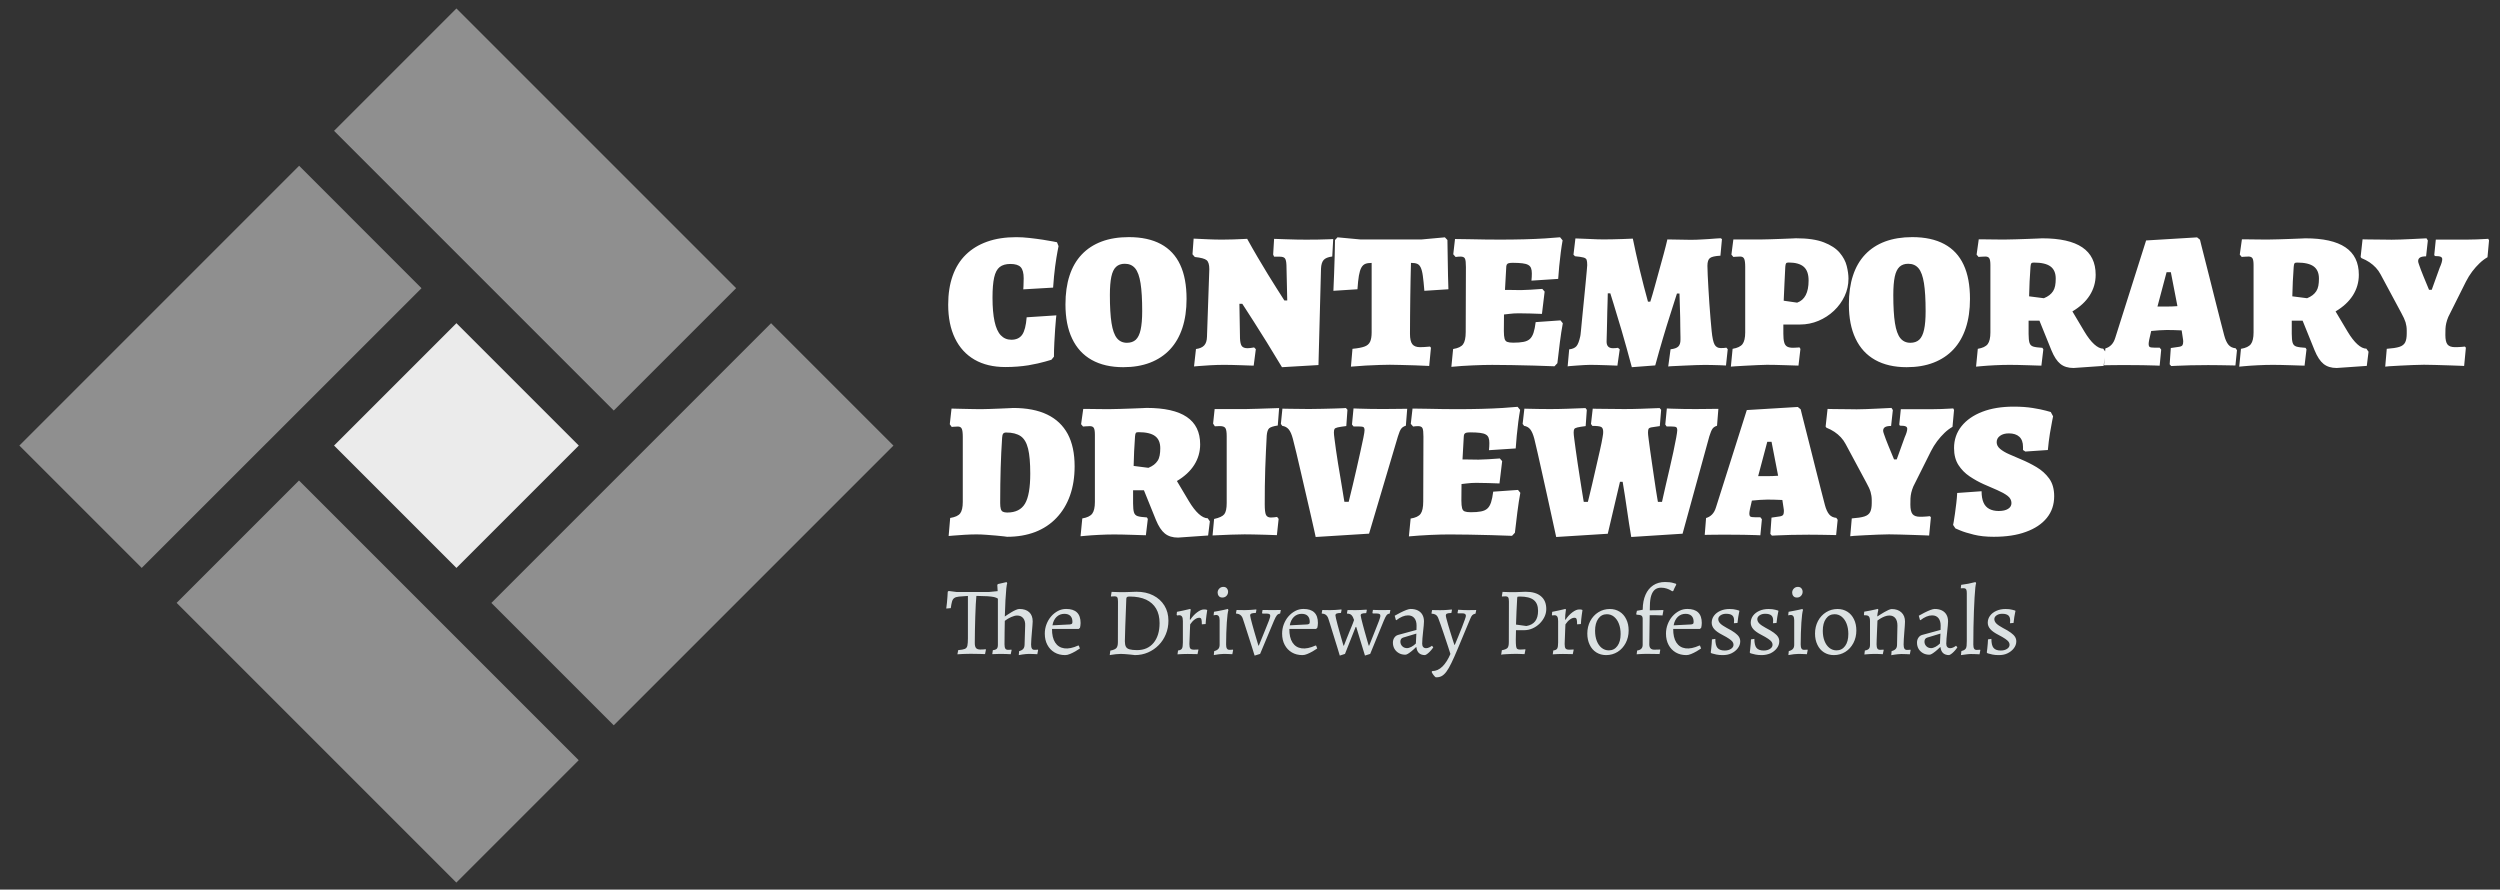
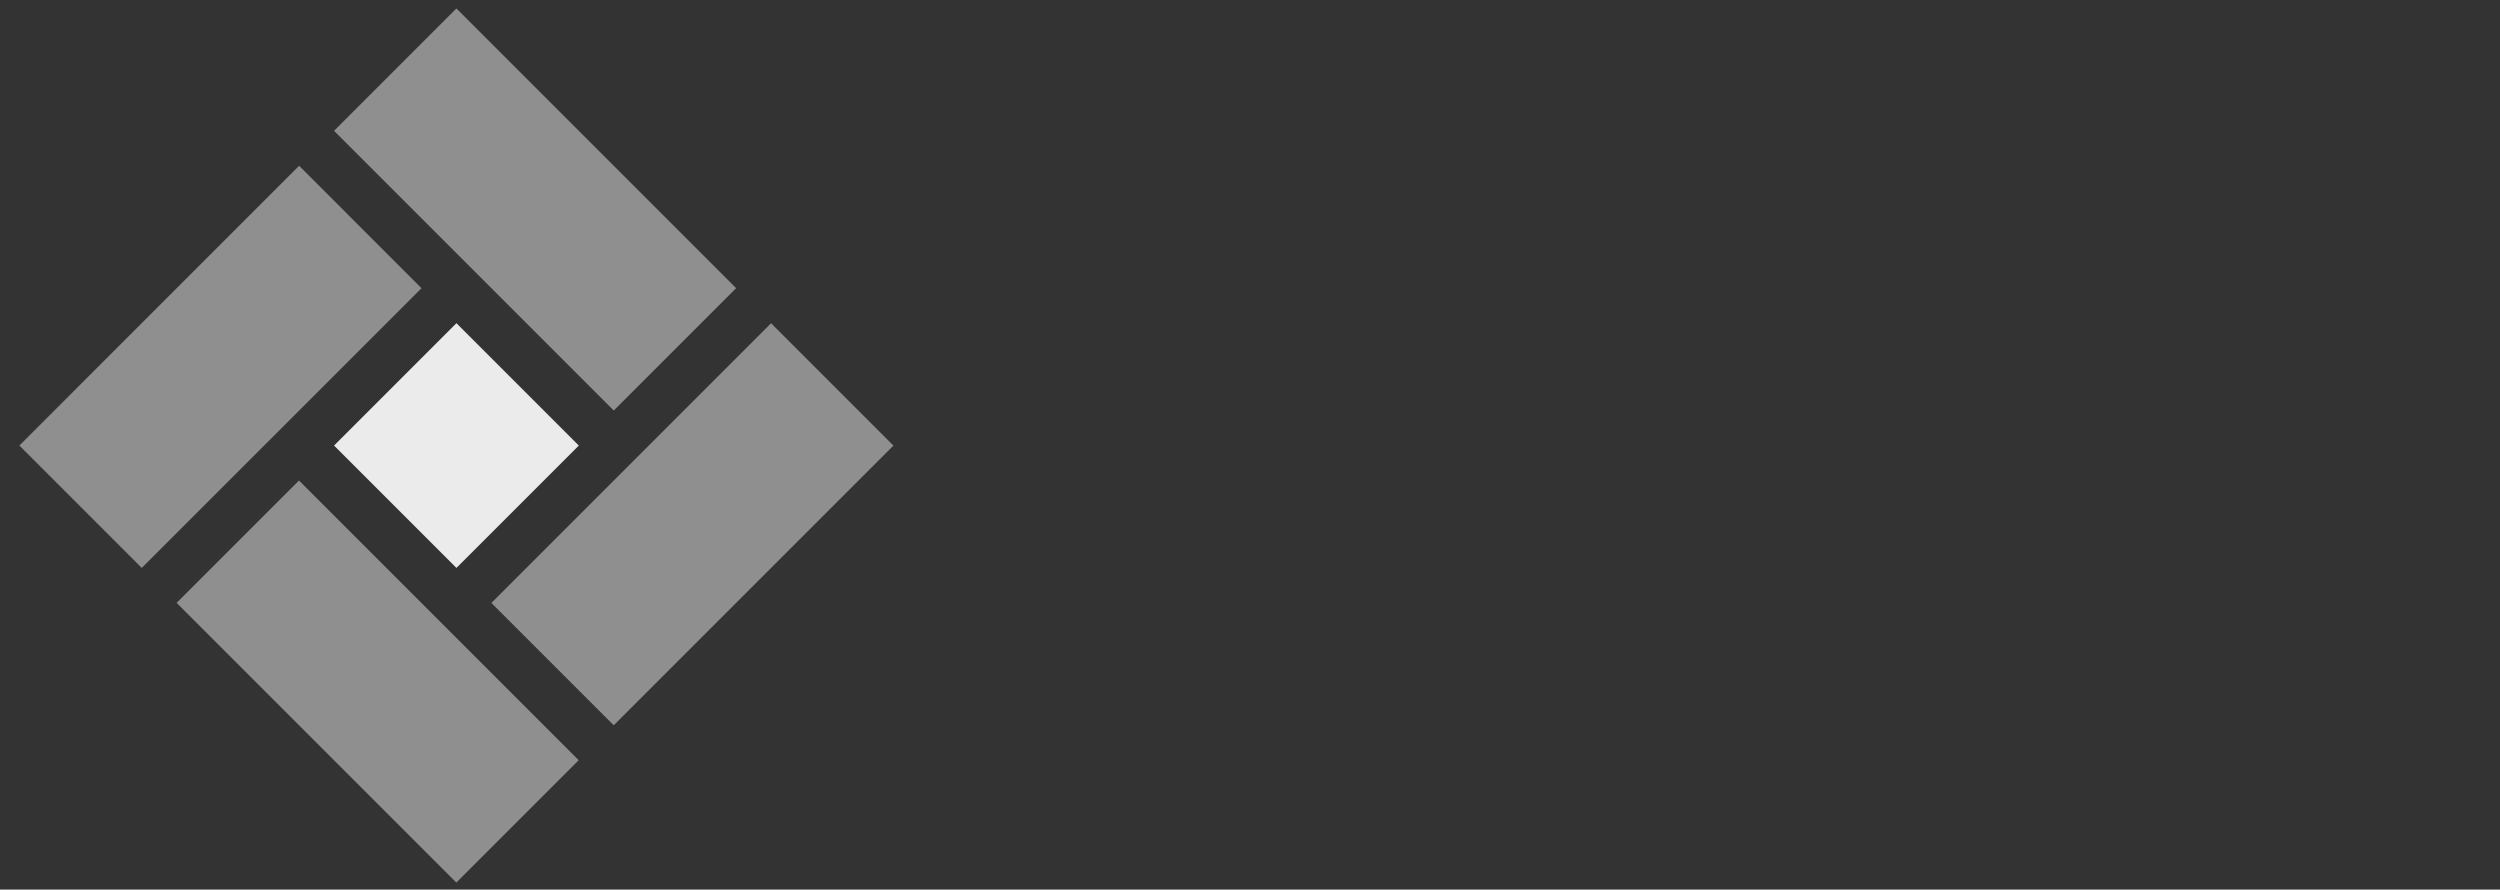
<svg xmlns="http://www.w3.org/2000/svg" version="1.1" id="Layer_1" x="0px" y="0px" viewBox="0 0 502.06 178.65" style="enable-background:new 0 0 502.06 178.65;" xml:space="preserve">
  <rect x="0" y="0" width="502.06" height="178.65" fill="#333333" stroke="none" />
  <style type="text/css">
	.st0{fill:#FFFFFF;}
	.st1{fill:#DCE2E3;}
	.st2{fill:#8F8F8F;}
	.st3{fill:#EBEBEB;}
</style>
-   <path class="st0" d="M400.37,107.8c-1.51,0-2.83-0.14-3.99-0.43c-1.15-0.29-2.06-0.56-2.71-0.84c-0.65-0.27-0.97-0.41-0.97-0.41  l-0.47-0.7c0,0,0.04-0.21,0.12-0.62s0.16-0.95,0.25-1.62s0.18-1.36,0.27-2.1c0.09-0.74,0.15-1.43,0.18-2.08l4.9-0.35  c0,0.93,0.13,1.69,0.39,2.28s0.65,1.01,1.17,1.28c0.52,0.27,1.14,0.41,1.87,0.41c0.8,0,1.43-0.14,1.89-0.43s0.68-0.67,0.68-1.17  c0-0.57-0.27-1.06-0.8-1.46c-0.53-0.4-1.23-0.78-2.08-1.15s-1.75-0.75-2.69-1.17c-0.99-0.44-1.93-0.97-2.84-1.58  c-0.91-0.61-1.65-1.37-2.24-2.28c-0.58-0.91-0.88-2.04-0.88-3.39c0-1.69,0.5-3.15,1.5-4.4c1-1.25,2.39-2.21,4.18-2.9  c1.79-0.69,3.89-1.03,6.31-1.03c1.43,0,2.7,0.09,3.81,0.27c1.12,0.18,2,0.36,2.65,0.54s0.97,0.27,0.97,0.27l0.47,0.86  c0,0-0.06,0.32-0.19,0.95c-0.13,0.64-0.28,1.47-0.45,2.51c-0.17,1.04-0.3,2.14-0.41,3.31l-4.52,0.31l-0.47-0.31c0,0,0-0.08,0-0.23  c0-0.16,0-0.29,0-0.39c0-0.91-0.25-1.59-0.74-2.04c-0.49-0.45-1.19-0.68-2.1-0.68c-0.73,0-1.32,0.16-1.77,0.49  c-0.45,0.32-0.68,0.75-0.68,1.27s0.23,0.97,0.7,1.36c0.47,0.39,1.07,0.75,1.81,1.07c0.74,0.32,1.54,0.67,2.39,1.03  c1.06,0.44,2.1,0.96,3.11,1.56s1.86,1.36,2.53,2.28c0.67,0.92,1.01,2.11,1.01,3.56c0,1.69-0.49,3.14-1.48,4.36  c-0.99,1.22-2.39,2.15-4.2,2.8C405.06,107.48,402.89,107.8,400.37,107.8 M371.57,107.69l0.31-3.58c1.12-0.08,1.96-0.21,2.53-0.39  s0.96-0.49,1.17-0.91c0.21-0.43,0.31-1.02,0.31-1.77v-0.62c0-0.57-0.08-1.11-0.23-1.62s-0.44-1.14-0.86-1.89l-4.16-7.75  c-0.26-0.49-0.58-0.94-0.95-1.34c-0.38-0.4-0.8-0.77-1.28-1.09s-1.02-0.6-1.62-0.84l-0.16-0.23l0.39-3.54c0,0,0.24,0.01,0.72,0.02  c0.48,0.01,1.06,0.02,1.73,0.02s1.33,0.01,1.97,0.02c0.64,0.01,1.11,0.02,1.42,0.02c0.44,0,1.05-0.01,1.83-0.04  c0.78-0.03,1.56-0.06,2.35-0.1s1.46-0.07,2-0.1c0.54-0.03,0.82-0.04,0.82-0.04l0.27,0.43l-0.35,3.19c-0.54,0-0.95,0.08-1.21,0.23  c-0.26,0.16-0.39,0.4-0.39,0.74c0,0.13,0.05,0.34,0.16,0.64s0.23,0.66,0.39,1.09s0.33,0.88,0.53,1.34c0.19,0.47,0.39,0.93,0.58,1.4  s0.37,0.9,0.53,1.28h0.54l1.6-4.44c0.34-0.75,0.51-1.32,0.51-1.71c0-0.23-0.11-0.4-0.33-0.49c-0.22-0.09-0.6-0.14-1.15-0.14  l-0.12-0.23l0.31-3.07c0.7,0,1.39,0,2.06,0s1.36,0,2.04,0c0.69,0,1.37,0,2.04,0s1.35-0.01,2.02-0.04c0.67-0.03,1.24-0.05,1.69-0.08  c0.45-0.03,0.68-0.04,0.68-0.04l0.16,0.31l-0.31,3.39c-0.54,0.31-1.08,0.71-1.6,1.21s-1.01,1.05-1.48,1.67  c-0.47,0.62-0.88,1.3-1.25,2.02l-3.54,7.08c-0.18,0.44-0.32,0.86-0.41,1.25s-0.14,0.77-0.16,1.15c-0.01,0.38-0.02,0.78-0.02,1.23  c0,0.91,0.14,1.54,0.43,1.91c0.29,0.36,0.79,0.54,1.52,0.54c0.49,0,0.95-0.02,1.36-0.06c0.42-0.04,0.62-0.06,0.62-0.06l0.19,0.23  l-0.35,3.66c0,0-0.3-0.01-0.91-0.04c-0.61-0.03-1.36-0.05-2.26-0.08s-1.79-0.05-2.69-0.08c-0.9-0.03-1.63-0.04-2.2-0.04  c-0.62,0-1.38,0.02-2.26,0.06c-0.88,0.04-1.75,0.08-2.59,0.12c-0.84,0.04-1.55,0.08-2.12,0.12  C371.86,107.67,371.57,107.69,371.57,107.69 M353.08,95.62h1.99c0.29,0,0.61-0.01,0.97-0.02c0.36-0.01,0.71-0.03,1.05-0.06  l-1.32-6.81h-0.86L353.08,95.62 M355.84,107.57l-0.31-0.35l0.23-3.27c0.8-0.1,1.38-0.19,1.71-0.25s0.55-0.18,0.64-0.33  s0.14-0.4,0.14-0.74c0-0.08-0.01-0.18-0.02-0.29s-0.03-0.25-0.06-0.41l-0.23-1.52c-0.52-0.03-1.06-0.05-1.62-0.06  c-0.56-0.01-1.02-0.02-1.38-0.02c-0.44,0-0.94,0.02-1.5,0.06c-0.56,0.04-1.1,0.08-1.62,0.14l-0.39,1.71  c-0.08,0.42-0.12,0.7-0.12,0.86c0,0.34,0.07,0.55,0.21,0.64s0.47,0.14,0.99,0.14h1.01l0.31,0.39l-0.31,3.23c0,0-0.34-0.01-1.01-0.04  s-1.47-0.05-2.39-0.06s-1.78-0.02-2.59-0.02c-0.8,0-1.6,0-2.39,0s-1.45,0.01-1.99,0.02c-0.53,0.01-0.8,0.02-0.8,0.02l0.27-3.39  c0.47-0.13,0.87-0.37,1.21-0.72s0.6-0.82,0.78-1.42l6.19-19.54l10.24-0.62l0.58,0.47c0,0,0.09,0.37,0.27,1.11  c0.18,0.74,0.43,1.71,0.74,2.92c0.31,1.21,0.65,2.54,1.01,3.99c0.36,1.45,0.73,2.9,1.09,4.34c0.36,1.44,0.7,2.76,1.01,3.97  c0.31,1.21,0.56,2.16,0.74,2.86c0.23,0.88,0.53,1.52,0.88,1.93c0.35,0.4,0.82,0.63,1.42,0.68l0.27,0.39l-0.31,3.07  c0,0-0.31-0.01-0.93-0.02c-0.62-0.01-1.36-0.03-2.2-0.04s-1.63-0.02-2.35-0.02c-1.22,0-2.4,0.01-3.54,0.04  c-1.14,0.03-2.08,0.06-2.8,0.1C356.21,107.55,355.84,107.57,355.84,107.57 M312.52,107.84c0,0-0.08-0.38-0.25-1.15  c-0.17-0.77-0.39-1.77-0.66-3.02c-0.27-1.25-0.57-2.61-0.9-4.11c-0.32-1.49-0.66-2.98-0.99-4.46c-0.34-1.48-0.64-2.83-0.91-4.07  c-0.27-1.23-0.5-2.2-0.68-2.9c-0.23-0.88-0.51-1.52-0.82-1.91c-0.31-0.39-0.73-0.62-1.25-0.7c-0.03-0.05-0.06-0.12-0.12-0.19  c-0.05-0.08-0.1-0.14-0.16-0.19l0.35-3.07c0,0,0.29,0.01,0.86,0.02c0.57,0.01,1.26,0.03,2.06,0.04c0.8,0.01,1.53,0.02,2.18,0.02  c1.19,0,2.34-0.02,3.43-0.06c1.09-0.04,1.99-0.07,2.69-0.1s1.05-0.04,1.05-0.04l0.27,0.35l-0.23,3.27c-0.78,0.1-1.34,0.19-1.67,0.27  s-0.54,0.19-0.62,0.33s-0.12,0.38-0.12,0.72c0,0.23,0.04,0.65,0.12,1.25c0.08,0.6,0.18,1.32,0.29,2.18  c0.12,0.86,0.25,1.76,0.39,2.71c0.14,0.95,0.29,1.88,0.43,2.8c0.14,0.92,0.27,1.75,0.39,2.49c0.12,0.74,0.21,1.34,0.29,1.79  c0.08,0.45,0.12,0.68,0.12,0.68h0.82c0,0,0.08-0.33,0.25-0.99c0.17-0.66,0.38-1.52,0.62-2.59c0.25-1.06,0.51-2.19,0.78-3.39  s0.53-2.33,0.78-3.41s0.42-1.95,0.53-2.63c0.05-0.26,0.08-0.47,0.1-0.64s0.02-0.3,0.02-0.41c0-0.52-0.14-0.85-0.41-0.99  s-0.86-0.21-1.77-0.21l-0.27-0.39l0.35-3.07c0,0,0.21,0.01,0.64,0.02c0.43,0.01,0.97,0.02,1.63,0.02c0.66,0,1.36,0.01,2.08,0.02  c0.73,0.01,1.38,0.02,1.95,0.02c1.19,0,2.33-0.02,3.41-0.06c1.08-0.04,1.97-0.07,2.67-0.1s1.05-0.04,1.05-0.04l0.31,0.35l-0.27,3.27  c-0.78,0.1-1.34,0.19-1.67,0.25s-0.54,0.18-0.6,0.33c-0.06,0.16-0.1,0.4-0.1,0.74c0,0.23,0.04,0.65,0.12,1.25  c0.08,0.6,0.18,1.32,0.29,2.18c0.12,0.86,0.25,1.76,0.39,2.71s0.28,1.88,0.41,2.8c0.13,0.92,0.25,1.75,0.37,2.49  c0.12,0.74,0.21,1.34,0.29,1.79c0.08,0.45,0.12,0.68,0.12,0.68h0.82c0,0,0.07-0.32,0.21-0.95c0.14-0.64,0.33-1.46,0.56-2.47  c0.23-1.01,0.49-2.1,0.76-3.27c0.27-1.17,0.53-2.3,0.76-3.39c0.23-1.09,0.42-2.02,0.56-2.8c0.14-0.78,0.21-1.27,0.21-1.48  c0-0.34-0.07-0.55-0.21-0.64s-0.46-0.14-0.95-0.14h-0.97l-0.27-0.39l0.31-3.23c0,0,0.32,0.01,0.97,0.04s1.42,0.05,2.32,0.06  c0.9,0.01,1.72,0.02,2.47,0.02c0.73,0,1.44-0.01,2.14-0.02c0.7-0.01,1.28-0.02,1.75-0.02c0.47,0,0.7,0,0.7,0l-0.27,3.39  c-0.42,0.13-0.72,0.33-0.91,0.6c-0.19,0.27-0.41,0.78-0.64,1.54l-5.37,19.54l-10.31,0.66c-0.16-0.93-0.3-1.86-0.45-2.78  c-0.14-0.92-0.28-1.84-0.41-2.76c-0.13-0.92-0.27-1.84-0.41-2.76s-0.29-1.85-0.45-2.78h-0.54l-2.45,10.43L312.52,107.84   M293.14,97.25l0.23-4.98c0.18,0,0.47,0,0.88,0s0.84,0.01,1.32,0.02c0.48,0.01,0.93,0.02,1.34,0.02s1.06-0.03,1.95-0.08  c0.88-0.05,1.66-0.1,2.34-0.16l0.47,0.54l-0.54,4.48c-0.62-0.03-1.39-0.05-2.3-0.08c-0.91-0.03-1.7-0.04-2.37-0.04  s-1.32,0.04-1.93,0.12C293.91,97.18,293.45,97.23,293.14,97.25 M282.94,107.72l0.35-3.58c0.99-0.16,1.65-0.47,2-0.95  c0.35-0.48,0.53-1.3,0.53-2.47l0.04-13.04c0-0.86-0.06-1.42-0.19-1.69c-0.13-0.27-0.42-0.41-0.86-0.41c-0.13,0-0.3,0.01-0.51,0.02  c-0.21,0.01-0.38,0.03-0.51,0.06l-0.47-0.54l0.35-3.07c0.8,0,1.75,0.01,2.82,0.04c1.08,0.03,2.17,0.05,3.29,0.06  c1.12,0.01,2.1,0.02,2.96,0.02c1.63,0,3.23-0.02,4.79-0.06s2.97-0.1,4.24-0.18c1.27-0.08,2.27-0.16,3-0.23l0.51,0.62  c-0.13,0.7-0.25,1.51-0.37,2.41c-0.12,0.91-0.22,1.83-0.31,2.76s-0.16,1.79-0.21,2.57l-5.37,0.35c0.03-0.21,0.05-0.45,0.06-0.74  c0.01-0.29,0.02-0.52,0.02-0.7c0-0.44-0.05-0.8-0.16-1.07c-0.1-0.27-0.29-0.49-0.56-0.64c-0.27-0.16-0.66-0.27-1.17-0.33  s-1.15-0.1-1.93-0.1c-0.36,0-0.64,0.03-0.84,0.08c-0.19,0.05-0.32,0.16-0.39,0.31c-0.06,0.16-0.1,0.38-0.1,0.66l-0.43,7.71  l-0.04,4.94c0,0.67,0.05,1.18,0.14,1.52c0.09,0.34,0.27,0.56,0.53,0.66c0.26,0.1,0.66,0.16,1.21,0.16c0.83,0,1.52-0.05,2.06-0.16  c0.54-0.1,0.97-0.3,1.28-0.58s0.56-0.7,0.74-1.25c0.18-0.54,0.32-1.26,0.43-2.14l4.98-0.35l0.47,0.58c-0.21,1.12-0.41,2.42-0.6,3.91  c-0.19,1.49-0.36,2.86-0.49,4.11l-0.58,0.62c-1.25-0.05-2.61-0.1-4.11-0.14c-1.49-0.04-2.97-0.07-4.44-0.1  c-1.47-0.03-2.78-0.04-3.95-0.04c-1.12,0-2.43,0.03-3.95,0.1C285.68,107.5,284.26,107.6,282.94,107.72 M264.22,107.84  c0,0-0.08-0.38-0.25-1.15c-0.17-0.77-0.4-1.77-0.68-3.02c-0.29-1.25-0.6-2.61-0.95-4.11c-0.35-1.49-0.69-2.98-1.03-4.46  c-0.34-1.48-0.66-2.83-0.95-4.07c-0.3-1.23-0.54-2.2-0.72-2.9c-0.23-0.88-0.51-1.52-0.84-1.91s-0.76-0.62-1.3-0.7l-0.27-0.39  l0.31-3.07c0,0,0.18,0.01,0.53,0.02c0.35,0.01,0.8,0.02,1.36,0.02c0.56,0,1.14,0.01,1.75,0.02c0.61,0.01,1.17,0.02,1.69,0.02  c0.93,0,1.84-0.01,2.72-0.04c0.88-0.03,1.68-0.05,2.39-0.06c0.71-0.01,1.28-0.03,1.69-0.06s0.62-0.04,0.62-0.04l0.31,0.35  l-0.23,3.27c-0.8,0.1-1.38,0.19-1.73,0.27s-0.56,0.19-0.64,0.33s-0.12,0.38-0.12,0.72c0,0.23,0.04,0.65,0.12,1.25  c0.08,0.6,0.18,1.32,0.29,2.18c0.12,0.86,0.25,1.76,0.41,2.71s0.31,1.88,0.47,2.8c0.16,0.92,0.29,1.75,0.41,2.49  c0.12,0.74,0.21,1.34,0.29,1.79c0.08,0.45,0.12,0.68,0.12,0.68h0.86c0,0,0.08-0.32,0.23-0.95c0.16-0.64,0.36-1.46,0.6-2.47  c0.25-1.01,0.5-2.1,0.76-3.27c0.26-1.17,0.51-2.3,0.76-3.39c0.25-1.09,0.45-2.02,0.6-2.8c0.16-0.78,0.23-1.27,0.23-1.48  c0-0.34-0.07-0.55-0.21-0.64s-0.47-0.14-0.99-0.14h-1.01l-0.31-0.39l0.31-3.23c0,0,0.34,0.01,1.01,0.04s1.48,0.05,2.41,0.06  c0.93,0.01,1.79,0.02,2.57,0.02c0.75,0,1.49-0.01,2.22-0.02c0.73-0.01,1.34-0.02,1.83-0.02c0.49,0,0.74,0,0.74,0l-0.27,3.39  c-0.42,0.13-0.73,0.33-0.93,0.6c-0.21,0.27-0.43,0.78-0.66,1.54l-5.8,19.54L264.22,107.84 M243.51,107.53l0.31-3.31  c1.06-0.23,1.75-0.56,2.06-0.97c0.31-0.42,0.47-1.15,0.47-2.22V87.56c0-0.8-0.09-1.34-0.27-1.6c-0.18-0.26-0.54-0.39-1.09-0.39  c-0.16,0-0.33,0.01-0.53,0.02c-0.19,0.01-0.36,0.02-0.49,0.02l-0.35-0.54l0.31-2.92c1.06,0,2.11,0,3.15,0c1.04,0,2.08,0,3.11,0  c0.44,0,1.23-0.02,2.37-0.06c1.14-0.04,2.58-0.08,4.32-0.14l-0.27,3.5c-0.88,0.13-1.46,0.32-1.73,0.56  c-0.27,0.25-0.43,0.73-0.49,1.46c-0.05,1.01-0.1,2.08-0.16,3.21c-0.05,1.13-0.1,2.28-0.14,3.46c-0.04,1.18-0.06,2.37-0.08,3.56  s-0.02,2.37-0.02,3.54c0,1.09,0.08,1.81,0.25,2.16c0.17,0.35,0.5,0.53,0.99,0.53c0.21,0,0.42-0.01,0.64-0.04  c0.22-0.03,0.42-0.05,0.6-0.08l0.31,0.39l-0.35,3.27c-0.7-0.03-1.49-0.05-2.35-0.08s-1.68-0.05-2.43-0.06  c-0.75-0.01-1.32-0.02-1.71-0.02c-0.65,0-1.56,0.02-2.74,0.06C246.05,107.43,244.81,107.48,243.51,107.53 M230.63,93.95  c0.44-0.18,0.81-0.39,1.11-0.62c0.3-0.23,0.54-0.5,0.74-0.8s0.33-0.66,0.41-1.07c0.08-0.42,0.12-0.9,0.12-1.44  c0-1.12-0.35-1.93-1.05-2.45c-0.7-0.52-1.82-0.78-3.35-0.78c-0.26,0-0.43,0.05-0.51,0.16s-0.13,0.34-0.16,0.7  c-0.08,0.99-0.14,1.97-0.18,2.96c-0.04,0.99-0.07,1.97-0.1,2.96L230.63,93.95 M236.58,107.96c-1.09,0-1.97-0.27-2.65-0.82  c-0.67-0.54-1.27-1.45-1.79-2.72l-2.41-5.96h-2.18v2.65c0,0.8,0.06,1.4,0.18,1.79c0.12,0.39,0.37,0.64,0.76,0.76  c0.39,0.12,1,0.2,1.83,0.25l0.19,0.31l-0.39,3.27c0,0-0.25-0.01-0.74-0.02c-0.49-0.01-1.1-0.03-1.83-0.06  c-0.73-0.03-1.44-0.05-2.14-0.06c-0.7-0.01-1.26-0.02-1.67-0.02c-0.96,0-1.96,0.03-3,0.08s-1.92,0.11-2.65,0.18s-1.09,0.1-1.09,0.1  l0.35-3.58c0.96-0.16,1.62-0.47,1.99-0.95c0.36-0.48,0.54-1.27,0.54-2.35V87.29c0-0.65-0.07-1.1-0.21-1.34  c-0.14-0.25-0.41-0.37-0.8-0.37c-0.29,0-0.58,0.01-0.9,0.04c-0.31,0.03-0.47,0.04-0.47,0.04l-0.39-0.47l0.43-3.07c0,0,0.21,0,0.62,0  s0.93,0.01,1.54,0.02c0.61,0.01,1.23,0.02,1.85,0.02c0.62,0,1.13,0,1.52,0c0.47,0,1.1-0.01,1.89-0.04c0.79-0.03,1.6-0.05,2.41-0.08  c0.82-0.03,1.51-0.05,2.06-0.08c0.56-0.03,0.84-0.04,0.84-0.04c3.58,0,6.27,0.6,8.06,1.81c1.79,1.21,2.69,3.04,2.69,5.51  c0,1.51-0.4,2.88-1.19,4.13c-0.79,1.25-1.95,2.32-3.48,3.23l2.41,4.05c0.67,1.12,1.33,1.97,1.97,2.55c0.64,0.58,1.24,0.88,1.81,0.88  l0.43,0.62l-0.35,2.84L236.58,107.96 M202.06,86.86c-0.29,0-0.49,0.08-0.6,0.23c-0.12,0.16-0.19,0.43-0.21,0.82  c-0.13,1.95-0.23,3.96-0.29,6.03c-0.06,2.08-0.1,4.44-0.1,7.08c0,0.49,0.04,0.88,0.12,1.17s0.22,0.48,0.43,0.58  c0.21,0.1,0.49,0.16,0.86,0.16c1.69,0,2.88-0.6,3.58-1.79c0.7-1.19,1.05-3.2,1.05-6.03c0-2.13-0.14-3.79-0.43-4.98  c-0.29-1.19-0.78-2.04-1.48-2.53C204.27,87.11,203.3,86.86,202.06,86.86 M202.25,107.8c0,0-0.2-0.03-0.6-0.08  c-0.4-0.05-0.92-0.1-1.56-0.16c-0.64-0.05-1.31-0.1-2.02-0.16s-1.38-0.08-2-0.08c-0.73,0-1.52,0.03-2.39,0.08  c-0.87,0.05-1.62,0.1-2.24,0.16c-0.62,0.05-0.93,0.08-0.93,0.08l0.31-3.62c0.99-0.16,1.65-0.46,2-0.91  c0.35-0.45,0.53-1.23,0.53-2.32V87.76c0-0.83-0.07-1.39-0.21-1.67c-0.14-0.29-0.4-0.43-0.76-0.43c-0.29,0-0.56,0.01-0.84,0.04  c-0.27,0.03-0.41,0.04-0.41,0.04l-0.39-0.54l0.35-3.15c0,0,0.23,0.01,0.68,0.02c0.45,0.01,1.01,0.03,1.67,0.04  c0.66,0.01,1.32,0.03,1.99,0.04c0.66,0.01,1.19,0.02,1.58,0.02c0.44,0,1.02-0.01,1.73-0.04c0.71-0.03,1.43-0.05,2.16-0.08  s1.34-0.05,1.83-0.08c0.49-0.03,0.74-0.04,0.74-0.04c2.72,0,5,0.44,6.83,1.32c1.83,0.88,3.2,2.19,4.13,3.91  c0.92,1.73,1.38,3.89,1.38,6.48c0,2.18-0.31,4.14-0.93,5.88c-0.62,1.74-1.52,3.23-2.71,4.48c-1.18,1.25-2.61,2.19-4.28,2.84  C206.2,107.48,204.33,107.8,202.25,107.8 M479.01,73.63l0.31-3.58c1.12-0.08,1.96-0.21,2.53-0.39c0.57-0.18,0.96-0.49,1.17-0.91  s0.31-1.02,0.31-1.77v-0.62c0-0.57-0.08-1.11-0.23-1.62c-0.16-0.51-0.44-1.14-0.86-1.89l-4.16-7.75c-0.26-0.49-0.58-0.94-0.95-1.34  c-0.38-0.4-0.8-0.77-1.28-1.09c-0.48-0.32-1.02-0.6-1.62-0.84l-0.16-0.23l0.39-3.54c0,0,0.24,0.01,0.72,0.02s1.06,0.02,1.73,0.02  s1.33,0.01,1.97,0.02s1.11,0.02,1.42,0.02c0.44,0,1.05-0.01,1.83-0.04c0.78-0.03,1.56-0.06,2.35-0.1s1.46-0.07,2-0.1  s0.82-0.04,0.82-0.04l0.27,0.43l-0.35,3.19c-0.54,0-0.95,0.08-1.21,0.23c-0.26,0.16-0.39,0.4-0.39,0.74c0,0.13,0.05,0.34,0.16,0.64  c0.1,0.3,0.23,0.66,0.39,1.09s0.33,0.88,0.53,1.34c0.19,0.47,0.39,0.93,0.58,1.4c0.19,0.47,0.37,0.9,0.53,1.28h0.54l1.6-4.44  c0.34-0.75,0.51-1.32,0.51-1.71c0-0.23-0.11-0.4-0.33-0.49c-0.22-0.09-0.6-0.14-1.15-0.14l-0.12-0.23l0.31-3.07c0.7,0,1.39,0,2.06,0  s1.36,0,2.04,0c0.69,0,1.37,0,2.04,0s1.35-0.01,2.02-0.04c0.67-0.03,1.24-0.05,1.69-0.08c0.45-0.03,0.68-0.04,0.68-0.04l0.16,0.31  l-0.31,3.39c-0.54,0.31-1.08,0.71-1.6,1.21c-0.52,0.49-1.01,1.05-1.48,1.67c-0.47,0.62-0.88,1.3-1.25,2.02l-3.54,7.08  c-0.18,0.44-0.32,0.86-0.41,1.25c-0.09,0.39-0.14,0.77-0.16,1.15c-0.01,0.38-0.02,0.78-0.02,1.23c0,0.91,0.14,1.54,0.43,1.91  c0.29,0.36,0.79,0.54,1.52,0.54c0.49,0,0.95-0.02,1.36-0.06c0.42-0.04,0.62-0.06,0.62-0.06l0.19,0.23l-0.35,3.66  c0,0-0.3-0.01-0.91-0.04c-0.61-0.03-1.36-0.05-2.26-0.08c-0.9-0.03-1.79-0.05-2.69-0.08c-0.9-0.03-1.63-0.04-2.2-0.04  c-0.62,0-1.38,0.02-2.26,0.06c-0.88,0.04-1.75,0.08-2.59,0.12c-0.84,0.04-1.55,0.08-2.12,0.12  C479.29,73.61,479.01,73.63,479.01,73.63 M463.32,59.89c0.44-0.18,0.81-0.39,1.11-0.62c0.3-0.23,0.54-0.5,0.74-0.8  c0.19-0.3,0.33-0.66,0.41-1.07c0.08-0.42,0.12-0.9,0.12-1.44c0-1.12-0.35-1.93-1.05-2.45c-0.7-0.52-1.82-0.78-3.35-0.78  c-0.26,0-0.43,0.05-0.51,0.16c-0.08,0.1-0.13,0.34-0.16,0.7c-0.08,0.99-0.14,1.97-0.18,2.96c-0.04,0.99-0.07,1.97-0.1,2.96  L463.32,59.89 M469.27,73.9c-1.09,0-1.97-0.27-2.65-0.82c-0.67-0.54-1.27-1.45-1.79-2.72l-2.41-5.96h-2.18v2.65  c0,0.8,0.06,1.4,0.18,1.79c0.12,0.39,0.37,0.64,0.76,0.76c0.39,0.12,1,0.2,1.83,0.25l0.19,0.31l-0.39,3.27c0,0-0.25-0.01-0.74-0.02  c-0.49-0.01-1.1-0.03-1.83-0.06c-0.73-0.03-1.44-0.05-2.14-0.06s-1.26-0.02-1.67-0.02c-0.96,0-1.96,0.03-3,0.08  c-1.04,0.05-1.92,0.11-2.65,0.18c-0.73,0.06-1.09,0.1-1.09,0.1l0.35-3.58c0.96-0.16,1.62-0.47,1.99-0.95  c0.36-0.48,0.54-1.27,0.54-2.35V53.23c0-0.65-0.07-1.1-0.21-1.34s-0.41-0.37-0.8-0.37c-0.29,0-0.58,0.01-0.9,0.04  c-0.31,0.03-0.47,0.04-0.47,0.04l-0.39-0.47l0.43-3.07c0,0,0.21,0,0.62,0c0.42,0,0.93,0.01,1.54,0.02s1.23,0.02,1.85,0.02  c0.62,0,1.13,0,1.52,0c0.47,0,1.1-0.01,1.89-0.04c0.79-0.03,1.6-0.05,2.41-0.08c0.82-0.03,1.51-0.05,2.06-0.08  c0.56-0.03,0.84-0.04,0.84-0.04c3.58,0,6.27,0.6,8.06,1.81c1.79,1.21,2.69,3.04,2.69,5.51c0,1.51-0.4,2.88-1.19,4.13  s-1.95,2.32-3.48,3.23l2.41,4.05c0.67,1.12,1.33,1.97,1.97,2.55s1.24,0.88,1.81,0.88l0.43,0.62l-0.35,2.84L469.27,73.9   M433.27,61.56h1.99c0.29,0,0.61-0.01,0.97-0.02c0.36-0.01,0.71-0.03,1.05-0.06l-1.32-6.81h-0.86L433.27,61.56 M436.03,73.51  l-0.31-0.35l0.23-3.27c0.8-0.1,1.38-0.19,1.71-0.25c0.34-0.06,0.55-0.18,0.64-0.33c0.09-0.16,0.14-0.4,0.14-0.74  c0-0.08-0.01-0.18-0.02-0.29c-0.01-0.12-0.03-0.25-0.06-0.41l-0.23-1.52c-0.52-0.03-1.06-0.05-1.62-0.06  c-0.56-0.01-1.02-0.02-1.38-0.02c-0.44,0-0.94,0.02-1.5,0.06c-0.56,0.04-1.1,0.08-1.62,0.14l-0.39,1.71  c-0.08,0.42-0.12,0.7-0.12,0.86c0,0.34,0.07,0.55,0.21,0.64s0.47,0.14,0.99,0.14h1.01l0.31,0.39l-0.31,3.23c0,0-0.34-0.01-1.01-0.04  s-1.47-0.05-2.39-0.06c-0.92-0.01-1.78-0.02-2.59-0.02s-1.6,0-2.39,0c-0.79,0-1.45,0.01-1.99,0.02c-0.53,0.01-0.8,0.02-0.8,0.02  l0.27-3.39c0.47-0.13,0.87-0.37,1.21-0.72c0.34-0.35,0.6-0.82,0.78-1.42l6.19-19.54l10.24-0.62l0.58,0.47c0,0,0.09,0.37,0.27,1.11  c0.18,0.74,0.43,1.71,0.74,2.92c0.31,1.21,0.65,2.54,1.01,3.99c0.36,1.45,0.73,2.9,1.09,4.34s0.7,2.76,1.01,3.97  c0.31,1.21,0.56,2.16,0.74,2.86c0.23,0.88,0.53,1.52,0.88,1.93c0.35,0.4,0.82,0.63,1.42,0.68l0.27,0.39l-0.31,3.07  c0,0-0.31-0.01-0.93-0.02s-1.36-0.03-2.2-0.04c-0.84-0.01-1.63-0.02-2.35-0.02c-1.22,0-2.4,0.01-3.54,0.04  c-1.14,0.03-2.08,0.06-2.8,0.1C436.4,73.49,436.03,73.51,436.03,73.51 M410.46,59.89c0.44-0.18,0.81-0.39,1.11-0.62  c0.3-0.23,0.54-0.5,0.74-0.8c0.19-0.3,0.33-0.66,0.41-1.07s0.12-0.9,0.12-1.44c0-1.12-0.35-1.93-1.05-2.45  c-0.7-0.52-1.82-0.78-3.35-0.78c-0.26,0-0.43,0.05-0.51,0.16c-0.08,0.1-0.13,0.34-0.16,0.7c-0.08,0.99-0.14,1.97-0.18,2.96  c-0.04,0.99-0.07,1.97-0.1,2.96L410.46,59.89 M416.42,73.9c-1.09,0-1.97-0.27-2.65-0.82c-0.67-0.54-1.27-1.45-1.79-2.72l-2.41-5.96  h-2.18v2.65c0,0.8,0.06,1.4,0.18,1.79c0.12,0.39,0.37,0.64,0.76,0.76c0.39,0.12,1,0.2,1.83,0.25l0.19,0.31l-0.39,3.27  c0,0-0.25-0.01-0.74-0.02c-0.49-0.01-1.1-0.03-1.83-0.06c-0.73-0.03-1.44-0.05-2.14-0.06s-1.26-0.02-1.67-0.02  c-0.96,0-1.96,0.03-3,0.08c-1.04,0.05-1.92,0.11-2.65,0.18c-0.73,0.06-1.09,0.1-1.09,0.1l0.35-3.58c0.96-0.16,1.62-0.47,1.99-0.95  c0.36-0.48,0.54-1.27,0.54-2.35V53.23c0-0.65-0.07-1.1-0.21-1.34c-0.14-0.25-0.41-0.37-0.8-0.37c-0.29,0-0.58,0.01-0.9,0.04  c-0.31,0.03-0.47,0.04-0.47,0.04l-0.39-0.47l0.43-3.07c0,0,0.21,0,0.62,0c0.42,0,0.93,0.01,1.54,0.02c0.61,0.01,1.23,0.02,1.85,0.02  c0.62,0,1.13,0,1.52,0c0.47,0,1.1-0.01,1.89-0.04c0.79-0.03,1.6-0.05,2.41-0.08c0.82-0.03,1.51-0.05,2.06-0.08  c0.56-0.03,0.84-0.04,0.84-0.04c3.58,0,6.27,0.6,8.06,1.81s2.69,3.04,2.69,5.51c0,1.51-0.4,2.88-1.19,4.13s-1.95,2.32-3.48,3.23  l2.41,4.05c0.67,1.12,1.33,1.97,1.97,2.55c0.64,0.58,1.24,0.88,1.81,0.88l0.43,0.62l-0.35,2.84L416.42,73.9 M383.64,68.84  c0.75,0,1.35-0.21,1.79-0.62s0.77-1.09,0.97-2.02c0.21-0.93,0.31-2.17,0.31-3.7c0-2.36-0.11-4.24-0.33-5.62  c-0.22-1.39-0.58-2.39-1.09-3c-0.51-0.61-1.2-0.91-2.08-0.91c-0.73,0-1.31,0.21-1.75,0.62c-0.44,0.42-0.76,1.08-0.95,1.99  c-0.19,0.91-0.29,2.13-0.29,3.66c0,2.36,0.11,4.24,0.33,5.64c0.22,1.4,0.58,2.41,1.09,3.04C382.14,68.53,382.81,68.84,383.64,68.84   M382.9,73.74c-2.49,0-4.6-0.49-6.33-1.46c-1.73-0.97-3.04-2.4-3.93-4.28c-0.9-1.88-1.34-4.17-1.34-6.87c0-2.18,0.27-4.11,0.82-5.78  c0.54-1.67,1.36-3.09,2.45-4.24c1.09-1.15,2.43-2.02,4.01-2.61c1.58-0.58,3.4-0.88,5.45-0.88c2.57,0,4.72,0.47,6.44,1.4  c1.73,0.93,3.02,2.32,3.87,4.15c0.86,1.83,1.28,4.12,1.28,6.87c0,2.18-0.28,4.12-0.84,5.82s-1.38,3.13-2.47,4.3  c-1.09,1.17-2.43,2.06-4.01,2.67C386.73,73.44,384.92,73.74,382.9,73.74 M360.91,60.78c1.53-0.54,2.3-2.02,2.3-4.44  c0-1.27-0.32-2.19-0.97-2.76c-0.65-0.57-1.66-0.86-3.04-0.86c-0.26,0-0.43,0.05-0.51,0.16c-0.08,0.1-0.13,0.34-0.16,0.7  c-0.05,0.99-0.1,2.06-0.16,3.23c-0.05,1.17-0.1,2.36-0.16,3.58L360.91,60.78 M347.6,73.63l0.35-3.58c0.96-0.16,1.62-0.47,1.99-0.95  c0.36-0.48,0.54-1.27,0.54-2.35V53.62c0-0.8-0.07-1.36-0.21-1.65c-0.14-0.3-0.41-0.45-0.8-0.45c-0.29,0-0.58,0.01-0.9,0.04  c-0.31,0.03-0.47,0.04-0.47,0.04l-0.39-0.47l0.39-3.04c0.62,0,1.24,0,1.85,0s1.23,0,1.85,0c0.62,0,1.25,0,1.87,0  c0.44,0,1.04-0.01,1.81-0.04c0.77-0.03,1.55-0.05,2.35-0.08c0.8-0.03,1.48-0.05,2.02-0.08c0.54-0.03,0.82-0.04,0.82-0.04  c2.34,0,4.2,0.27,5.61,0.82c1.4,0.54,2.46,1.24,3.17,2.08c0.71,0.84,1.19,1.73,1.42,2.67c0.23,0.93,0.35,1.78,0.35,2.53  c0,1.25-0.26,2.42-0.78,3.52s-1.23,2.08-2.14,2.94c-0.91,0.86-1.95,1.53-3.11,2.02c-1.17,0.49-2.4,0.74-3.7,0.74h-3.35v1.87  c0,0.7,0.05,1.26,0.16,1.67c0.1,0.42,0.3,0.71,0.58,0.88s0.69,0.25,1.21,0.25c0.29,0,0.57-0.01,0.86-0.04  c0.29-0.03,0.43-0.04,0.43-0.04l0.19,0.31l-0.39,3.35c0,0-0.25-0.01-0.74-0.02c-0.49-0.01-1.1-0.03-1.81-0.06  c-0.71-0.03-1.42-0.05-2.12-0.06s-1.26-0.02-1.67-0.02c-0.44,0-1.06,0.02-1.85,0.06s-1.6,0.08-2.43,0.12  c-0.83,0.04-1.53,0.08-2.1,0.12C347.88,73.61,347.6,73.63,347.6,73.63 M327.71,73.74c-0.73-2.72-1.41-5.19-2.06-7.4  s-1.18-3.98-1.6-5.31c-0.42-1.34-0.64-2.04-0.66-2.12h-0.51c0,0.52-0.01,1.1-0.04,1.73c-0.03,0.64-0.05,1.29-0.06,1.97  c-0.01,0.67-0.03,1.34-0.04,1.99s-0.03,1.25-0.04,1.81c-0.01,0.56-0.03,1.03-0.04,1.42c-0.01,0.39-0.02,0.65-0.02,0.78  c0,0.88,0.43,1.32,1.28,1.32c0.1,0,0.26-0.01,0.47-0.02c0.21-0.01,0.39-0.03,0.54-0.06l0.35,0.31l-0.47,3.27  c-0.6-0.03-1.27-0.05-2-0.08c-0.74-0.03-1.43-0.05-2.06-0.06c-0.64-0.01-1.11-0.02-1.42-0.02c-0.26,0-0.64,0.01-1.15,0.04  c-0.51,0.03-1.01,0.06-1.52,0.1c-0.51,0.04-0.94,0.07-1.3,0.1c-0.36,0.03-0.54,0.05-0.54,0.08l0.31-3.43  c0.67-0.08,1.16-0.29,1.46-0.64c0.3-0.35,0.55-1.01,0.76-1.97c0.03-0.05,0.07-0.42,0.14-1.11c0.06-0.69,0.15-1.56,0.25-2.61  c0.1-1.05,0.21-2.16,0.33-3.33c0.12-1.17,0.23-2.28,0.33-3.35c0.1-1.06,0.19-1.95,0.25-2.67c0.06-0.71,0.1-1.12,0.1-1.23  c0-0.49-0.04-0.85-0.12-1.07c-0.08-0.22-0.29-0.38-0.64-0.47c-0.35-0.09-0.91-0.18-1.69-0.25l-0.31-0.31l0.39-3.27  c0.96,0.03,1.81,0.06,2.55,0.1s1.37,0.06,1.89,0.08s0.92,0.02,1.21,0.02c0.47,0,1.05-0.01,1.75-0.02s1.42-0.03,2.16-0.06  c0.74-0.03,1.39-0.05,1.97-0.08c0.18,0.88,0.39,1.86,0.62,2.92c0.23,1.06,0.49,2.17,0.76,3.31c0.27,1.14,0.55,2.26,0.84,3.37  c0.29,1.1,0.56,2.12,0.82,3.06h0.47c0.29-0.91,0.58-1.91,0.88-3c0.3-1.09,0.6-2.19,0.91-3.31c0.31-1.12,0.61-2.21,0.9-3.27  c0.29-1.06,0.53-2.04,0.74-2.92c0.78,0,1.56,0.01,2.34,0.04c0.78,0.03,1.56,0.04,2.35,0.04s1.58-0.03,2.35-0.08  c0.44-0.03,0.9-0.05,1.36-0.08c0.47-0.03,0.9-0.06,1.3-0.1c0.4-0.04,0.73-0.06,0.99-0.06l0.27,0.16l-0.31,3.35  c-1.06,0.05-1.76,0.21-2.1,0.47s-0.51,0.78-0.51,1.56c0,0.47,0.02,1.1,0.06,1.89c0.04,0.79,0.08,1.67,0.14,2.65  c0.05,0.97,0.12,1.98,0.19,3.02c0.08,1.04,0.16,2.04,0.23,3c0.08,0.96,0.16,1.8,0.23,2.53c0.13,1.32,0.32,2.23,0.58,2.71  s0.67,0.72,1.25,0.72c0.21,0,0.42-0.01,0.62-0.02c0.21-0.01,0.38-0.03,0.51-0.06l0.27,0.31l-0.35,3.27  c-0.34-0.03-0.76-0.05-1.27-0.06c-0.51-0.01-1.02-0.03-1.54-0.04s-1-0.02-1.44-0.02c-0.44,0-1.04,0.01-1.81,0.04  c-0.77,0.03-1.56,0.06-2.37,0.1c-0.82,0.04-1.53,0.07-2.14,0.1c-0.61,0.03-0.95,0.05-1.03,0.08l0.47-3.46  c0.73-0.08,1.24-0.26,1.54-0.54c0.3-0.29,0.45-0.74,0.45-1.36c0-0.16,0-0.36,0-0.6c0-0.25-0.01-0.55-0.02-0.91  c-0.01-0.36-0.02-0.79-0.02-1.28s-0.01-1.06-0.02-1.69c-0.01-0.64-0.03-1.36-0.06-2.16c-0.03-0.8-0.05-1.69-0.08-2.65h-0.51  c-0.03,0.08-0.16,0.51-0.41,1.28s-0.58,1.84-1.01,3.17c-0.43,1.34-0.9,2.85-1.4,4.55s-1.02,3.51-1.54,5.43L327.71,73.74   M301.67,63.2l0.23-4.98c0.18,0,0.47,0,0.88,0s0.84,0.01,1.32,0.02c0.48,0.01,0.93,0.02,1.34,0.02c0.42,0,1.06-0.03,1.95-0.08  c0.88-0.05,1.66-0.1,2.34-0.16l0.47,0.54l-0.54,4.48c-0.62-0.03-1.39-0.05-2.3-0.08s-1.7-0.04-2.37-0.04s-1.32,0.04-1.93,0.12  C302.44,63.12,301.98,63.17,301.67,63.2 M291.47,73.67l0.35-3.58c0.99-0.16,1.65-0.47,2-0.95c0.35-0.48,0.53-1.3,0.53-2.47  l0.04-13.04c0-0.86-0.06-1.42-0.19-1.69c-0.13-0.27-0.42-0.41-0.86-0.41c-0.13,0-0.3,0.01-0.51,0.02s-0.38,0.03-0.51,0.06  l-0.47-0.54l0.35-3.07c0.8,0,1.75,0.01,2.82,0.04c1.08,0.03,2.17,0.05,3.29,0.06c1.12,0.01,2.1,0.02,2.96,0.02  c1.63,0,3.23-0.02,4.79-0.06c1.56-0.04,2.97-0.1,4.24-0.18c1.27-0.08,2.27-0.16,3-0.23l0.51,0.62c-0.13,0.7-0.25,1.51-0.37,2.41  c-0.12,0.91-0.22,1.83-0.31,2.76c-0.09,0.93-0.16,1.79-0.21,2.57l-5.37,0.35c0.03-0.21,0.05-0.45,0.06-0.74  c0.01-0.29,0.02-0.52,0.02-0.7c0-0.44-0.05-0.8-0.16-1.07c-0.1-0.27-0.29-0.49-0.56-0.64c-0.27-0.16-0.66-0.27-1.17-0.33  c-0.51-0.06-1.15-0.1-1.93-0.1c-0.36,0-0.64,0.03-0.84,0.08c-0.19,0.05-0.32,0.16-0.39,0.31s-0.1,0.38-0.1,0.66l-0.43,7.71  l-0.04,4.94c0,0.67,0.05,1.18,0.14,1.52s0.27,0.56,0.53,0.66c0.26,0.1,0.66,0.16,1.21,0.16c0.83,0,1.52-0.05,2.06-0.16  c0.54-0.1,0.97-0.3,1.28-0.58c0.31-0.29,0.56-0.7,0.74-1.25s0.32-1.26,0.43-2.14l4.98-0.35l0.47,0.58c-0.21,1.12-0.41,2.42-0.6,3.91  c-0.19,1.49-0.36,2.86-0.49,4.11l-0.58,0.62c-1.25-0.05-2.61-0.1-4.11-0.14c-1.49-0.04-2.97-0.07-4.44-0.1  c-1.47-0.03-2.78-0.04-3.95-0.04c-1.12,0-2.43,0.03-3.95,0.1C294.21,73.44,292.79,73.54,291.47,73.67 M271.3,73.63l0.31-3.58  c1.06-0.1,1.87-0.25,2.41-0.45c0.54-0.19,0.92-0.52,1.13-0.97c0.21-0.45,0.31-1.08,0.31-1.89V52.8c-0.52,0-0.94,0.06-1.27,0.19  c-0.32,0.13-0.59,0.38-0.8,0.76c-0.21,0.38-0.37,0.91-0.49,1.6c-0.12,0.69-0.21,1.6-0.29,2.74l-4.83,0.31  c0.05-1.04,0.1-2.17,0.14-3.41c0.04-1.23,0.08-2.45,0.12-3.64c0.04-1.19,0.06-2.24,0.06-3.15l0.51-0.54l4.63,0.43h12.22l4.71-0.43  l0.51,0.54c0.03,1.22,0.05,2.46,0.06,3.72c0.01,1.26,0.03,2.43,0.06,3.5c0.03,1.08,0.05,1.97,0.08,2.67l-4.83,0.31  c-0.1-1.27-0.21-2.28-0.31-3.02c-0.1-0.74-0.25-1.3-0.43-1.67s-0.42-0.62-0.72-0.74c-0.3-0.12-0.71-0.18-1.23-0.18  c-0.03,1.06-0.05,2.18-0.08,3.35c-0.03,1.17-0.05,2.37-0.06,3.6c-0.01,1.23-0.03,2.47-0.04,3.7c-0.01,1.23-0.02,2.43-0.02,3.6  c0,0.99,0.16,1.68,0.47,2.08c0.31,0.4,0.83,0.6,1.56,0.6c0.47,0,1.13-0.04,1.99-0.12l0.19,0.23l-0.35,3.66  c-0.86-0.05-1.8-0.09-2.82-0.12c-1.03-0.03-2-0.05-2.92-0.08c-0.92-0.03-1.64-0.04-2.16-0.04c-0.49,0-1.17,0.01-2.02,0.04  c-0.86,0.03-1.79,0.06-2.8,0.12S272.29,73.55,271.3,73.63 M257.45,73.74c-1.09-1.82-2.11-3.5-3.07-5.04  c-0.96-1.54-1.81-2.89-2.55-4.05c-0.74-1.15-1.32-2.05-1.73-2.69c-0.42-0.64-0.62-0.95-0.62-0.95h-0.58l0.12,6.93  c0.03,0.73,0.14,1.24,0.35,1.54c0.21,0.3,0.6,0.45,1.17,0.45c0.16,0,0.34-0.01,0.54-0.04c0.21-0.03,0.39-0.05,0.54-0.08  s0.23-0.04,0.23-0.04l0.35,0.35l-0.43,3.31c0,0-0.23-0.01-0.68-0.02c-0.45-0.01-1.02-0.03-1.69-0.06c-0.67-0.03-1.34-0.05-2-0.06  s-1.2-0.02-1.62-0.02c-0.88,0-1.79,0.03-2.72,0.08c-0.93,0.05-1.71,0.1-2.34,0.16c-0.62,0.05-0.93,0.08-0.93,0.08l0.39-3.5  c0.75-0.1,1.3-0.34,1.65-0.72c0.35-0.38,0.54-0.95,0.56-1.73l0.47-13.58c0-0.91-0.18-1.51-0.54-1.81c-0.36-0.3-1.15-0.51-2.37-0.64  l-0.47-0.54l0.23-3.15c0,0,0.29,0.01,0.86,0.04s1.3,0.06,2.18,0.1c0.88,0.04,1.79,0.06,2.72,0.06c0.7,0,1.44-0.01,2.22-0.04  c0.78-0.03,1.43-0.05,1.97-0.08c0.53-0.03,0.8-0.04,0.8-0.04c0.7,1.27,1.41,2.51,2.12,3.72c0.71,1.21,1.39,2.33,2.02,3.37  c0.64,1.04,1.21,1.95,1.71,2.74c0.51,0.79,0.9,1.41,1.19,1.87c0.29,0.45,0.43,0.68,0.43,0.68h0.58l-0.16-7.12  c-0.03-0.67-0.13-1.12-0.31-1.34c-0.18-0.22-0.51-0.33-0.97-0.33c-0.18,0-0.38,0-0.58,0c-0.21,0-0.42,0-0.62,0l-0.19-0.43l0.19-3.15  c0,0,0.23,0.01,0.68,0.02c0.45,0.01,1.03,0.03,1.73,0.06c0.7,0.03,1.41,0.05,2.14,0.06c0.73,0.01,1.36,0.02,1.91,0.02  c0.73,0,1.51-0.01,2.35-0.02s1.56-0.03,2.16-0.06c0.6-0.03,0.9-0.04,0.9-0.04l-0.19,3.5c-0.83,0.1-1.41,0.34-1.73,0.7  s-0.5,0.95-0.53,1.75l-0.51,19.35L257.45,73.74 M226.31,68.84c0.75,0,1.35-0.21,1.79-0.62c0.44-0.42,0.77-1.09,0.97-2.02  s0.31-2.17,0.31-3.7c0-2.36-0.11-4.24-0.33-5.62c-0.22-1.39-0.58-2.39-1.09-3c-0.51-0.61-1.2-0.91-2.08-0.91  c-0.73,0-1.31,0.21-1.75,0.62s-0.76,1.08-0.95,1.99c-0.19,0.91-0.29,2.13-0.29,3.66c0,2.36,0.11,4.24,0.33,5.64  c0.22,1.4,0.58,2.41,1.09,3.04C224.81,68.53,225.48,68.84,226.31,68.84 M225.57,73.74c-2.49,0-4.6-0.49-6.33-1.46  c-1.73-0.97-3.04-2.4-3.93-4.28c-0.9-1.88-1.34-4.17-1.34-6.87c0-2.18,0.27-4.11,0.82-5.78c0.54-1.67,1.36-3.09,2.45-4.24  c1.09-1.15,2.43-2.02,4.01-2.61s3.4-0.88,5.45-0.88c2.57,0,4.72,0.47,6.44,1.4s3.02,2.32,3.87,4.15c0.86,1.83,1.28,4.12,1.28,6.87  c0,2.18-0.28,4.12-0.84,5.82c-0.56,1.7-1.38,3.13-2.47,4.3c-1.09,1.17-2.43,2.06-4.01,2.67C229.39,73.44,227.59,73.74,225.57,73.74   M201.9,73.71c-2.41,0-4.48-0.49-6.19-1.48s-3.02-2.42-3.93-4.3c-0.91-1.88-1.36-4.13-1.36-6.75c0-2.18,0.3-4.11,0.9-5.8  s1.48-3.1,2.65-4.24c1.17-1.14,2.59-2.01,4.28-2.61c1.69-0.6,3.63-0.9,5.84-0.9c0.83,0,1.72,0.05,2.67,0.16s1.84,0.22,2.67,0.35  c0.83,0.13,1.51,0.25,2.04,0.35c0.53,0.1,0.8,0.16,0.8,0.16l0.31,0.78c0,0-0.07,0.36-0.21,1.09c-0.14,0.73-0.3,1.72-0.47,2.98  c-0.17,1.26-0.3,2.68-0.41,4.26l-5.99,0.35c0,0,0.01-0.22,0.04-0.66c0.03-0.44,0.04-0.96,0.04-1.56c0-1.06-0.2-1.81-0.6-2.24  c-0.4-0.43-1.1-0.64-2.08-0.64c-0.91,0-1.62,0.21-2.14,0.62s-0.89,1.12-1.11,2.1s-0.33,2.34-0.33,4.05c0,1.92,0.14,3.51,0.41,4.77  c0.27,1.26,0.69,2.19,1.25,2.78s1.27,0.9,2.12,0.9c0.99,0,1.71-0.34,2.18-1.01s0.77-1.84,0.9-3.5l5.96-0.39c0,0-0.03,0.25-0.08,0.76  s-0.1,1.17-0.16,1.99c-0.05,0.82-0.1,1.71-0.16,2.69c-0.05,0.97-0.08,1.93-0.08,2.86l-0.51,0.62c0,0-0.42,0.12-1.27,0.37  c-0.84,0.25-1.96,0.49-3.35,0.74C205.12,73.58,203.59,73.71,201.9,73.71" />
-   <path class="st1" d="M401.38,131.56c-0.47,0-0.88-0.04-1.23-0.11c-0.35-0.07-0.62-0.14-0.81-0.2s-0.28-0.1-0.28-0.1l-0.06-0.14  c0.03-0.14,0.06-0.38,0.09-0.71c0.03-0.33,0.06-0.68,0.1-1.04c0.03-0.36,0.05-0.65,0.05-0.86l0.68-0.1c0,0.86,0.14,1.46,0.43,1.81  c0.29,0.35,0.77,0.53,1.46,0.53c0.49,0,0.91-0.11,1.25-0.33s0.51-0.49,0.51-0.82c0-0.22-0.06-0.42-0.19-0.6s-0.36-0.38-0.68-0.6  c-0.32-0.22-0.78-0.49-1.38-0.8c-0.74-0.38-1.28-0.76-1.62-1.15c-0.34-0.39-0.51-0.82-0.51-1.28c0-0.53,0.16-1.01,0.47-1.42  c0.31-0.42,0.74-0.74,1.28-0.98c0.54-0.24,1.15-0.36,1.83-0.36c0.53,0,0.99,0.05,1.37,0.16s0.57,0.16,0.57,0.16l0.04,0.1  c0,0-0.02,0.11-0.07,0.33c-0.05,0.22-0.1,0.51-0.16,0.87c-0.06,0.36-0.11,0.75-0.15,1.18l-0.72,0.06c0,0,0.01-0.07,0.02-0.21  c0.01-0.14,0.02-0.26,0.02-0.35c0-0.47-0.13-0.81-0.38-1.02s-0.66-0.32-1.22-0.32c-0.44,0-0.81,0.1-1.12,0.31  c-0.3,0.21-0.46,0.46-0.46,0.76c0,0.31,0.13,0.6,0.4,0.88c0.27,0.27,0.7,0.56,1.29,0.88c0.7,0.36,1.25,0.69,1.64,0.98  c0.4,0.29,0.67,0.57,0.84,0.85s0.24,0.57,0.24,0.9c0,0.49-0.17,0.95-0.5,1.38s-0.77,0.77-1.3,1.02S402.02,131.56,401.38,131.56   M393.81,131.56l0.08-0.8c0.38-0.1,0.64-0.24,0.79-0.4c0.15-0.16,0.24-0.38,0.26-0.65c0.03-0.27,0.04-0.61,0.04-1.01v-9.56  c0-0.32-0.03-0.56-0.09-0.71c-0.06-0.15-0.17-0.24-0.33-0.28s-0.41-0.04-0.73,0l-0.06-0.04l0.08-0.66c0.48-0.06,0.96-0.14,1.44-0.23  s0.96-0.2,1.44-0.33l0.12,0.25c-0.05,0.09-0.1,0.39-0.16,0.89c-0.05,0.5-0.1,1.15-0.15,1.97s-0.09,1.73-0.13,2.75  s-0.07,2.11-0.09,3.25c-0.02,1.14-0.03,2.28-0.03,3.43c0,0.39,0.05,0.67,0.16,0.84c0.1,0.17,0.28,0.25,0.53,0.25l0.68-0.04  l0.04,0.08l-0.16,0.84c-0.21-0.01-0.48-0.03-0.83-0.04c-0.34-0.01-0.65-0.02-0.9-0.02c-0.23,0-0.53,0.02-0.89,0.07  S394.2,131.49,393.81,131.56 M387.82,130.16c0.25,0,0.54-0.09,0.87-0.26c0.33-0.18,0.63-0.4,0.9-0.67l0.1-1.99l-2.65,0.8  c-0.38,0.12-0.56,0.39-0.56,0.82c0,0.36,0.13,0.67,0.38,0.92S387.43,130.16,387.82,130.16 M391.44,131.56  c-0.52,0-0.92-0.13-1.22-0.4c-0.29-0.27-0.46-0.66-0.52-1.18l-0.08-0.02c-0.31,0.31-0.61,0.58-0.89,0.81  c-0.28,0.23-0.53,0.4-0.74,0.53s-0.39,0.18-0.52,0.18c-0.48,0-0.91-0.1-1.28-0.31s-0.67-0.49-0.89-0.86  c-0.21-0.36-0.32-0.78-0.32-1.25c0-0.38,0.09-0.71,0.28-0.99c0.19-0.29,0.44-0.47,0.75-0.56l3.7-1.01l0.02-0.86  c0-0.65-0.15-1.15-0.45-1.52c-0.3-0.36-0.72-0.54-1.27-0.54c-0.36,0-0.75,0.08-1.15,0.25c-0.4,0.17-0.8,0.41-1.19,0.72l-0.1-0.06  l-0.23-0.84c0.34-0.19,0.71-0.4,1.13-0.61s0.81-0.39,1.19-0.54c0.38-0.14,0.66-0.21,0.86-0.21c0.57,0,1.06,0.1,1.46,0.3  s0.71,0.49,0.92,0.86s0.32,0.82,0.32,1.35c0,0.17-0.02,0.44-0.05,0.82s-0.07,0.79-0.13,1.26s-0.09,0.9-0.13,1.33  s-0.05,0.78-0.05,1.07s0.07,0.51,0.21,0.66c0.14,0.16,0.34,0.23,0.58,0.23c0.22,0,0.44-0.06,0.66-0.17  c0.22-0.11,0.39-0.22,0.51-0.32l0.27,0.31c-0.1,0.17-0.24,0.36-0.42,0.57s-0.37,0.41-0.58,0.59S391.68,131.48,391.44,131.56   M379.88,130.76c0.39-0.1,0.67-0.26,0.84-0.46s0.25-0.47,0.25-0.81l0.08-3.85c0-0.65-0.14-1.15-0.42-1.5s-0.68-0.53-1.2-0.53  c-0.31,0-0.63,0.06-0.95,0.19c-0.32,0.13-0.61,0.27-0.87,0.43c-0.25,0.16-0.44,0.29-0.57,0.39c-0.01,0.34-0.03,0.74-0.05,1.2  c-0.02,0.46-0.04,0.93-0.06,1.41c-0.02,0.48-0.04,0.91-0.05,1.3c-0.01,0.39-0.02,0.68-0.02,0.88c0,0.4,0.06,0.68,0.17,0.85  c0.11,0.16,0.29,0.24,0.54,0.24c0.12,0,0.26-0.01,0.43-0.02c0.17-0.01,0.25-0.02,0.25-0.02l0.04,0.08l-0.18,0.84  c0,0-0.1-0.01-0.29-0.02c-0.19-0.01-0.43-0.02-0.7-0.03c-0.27-0.01-0.53-0.01-0.78-0.01c-0.27,0-0.56,0.01-0.86,0.03  c-0.3,0.02-0.55,0.04-0.76,0.06c-0.21,0.02-0.31,0.03-0.31,0.03l0.1-0.8c0.38-0.06,0.64-0.18,0.8-0.35c0.16-0.17,0.23-0.43,0.23-0.8  v-4.75c0-0.44-0.07-0.75-0.21-0.92c-0.14-0.18-0.39-0.26-0.74-0.26h-0.21l-0.06-0.08l0.06-0.64c0.45-0.08,0.89-0.16,1.3-0.24  c0.42-0.08,0.76-0.16,1.02-0.22s0.4-0.1,0.4-0.1l0.12,0.16c0,0-0.03,0.13-0.09,0.39c-0.06,0.26-0.1,0.56-0.13,0.9l0.04,0.06  c0.12-0.08,0.3-0.2,0.55-0.36c0.25-0.16,0.53-0.33,0.82-0.5s0.57-0.31,0.85-0.44c0.27-0.12,0.49-0.18,0.64-0.18  c0.82,0,1.47,0.23,1.95,0.68s0.72,1.06,0.72,1.83c0,0.17-0.01,0.45-0.04,0.84c-0.03,0.39-0.06,0.82-0.1,1.3  c-0.04,0.48-0.07,0.94-0.1,1.38c-0.03,0.44-0.04,0.8-0.04,1.09c0,0.38,0.05,0.65,0.16,0.83s0.28,0.26,0.53,0.26  c0.12,0,0.26-0.01,0.43-0.02c0.17-0.01,0.25-0.02,0.25-0.02l0.04,0.08l-0.16,0.84c0,0-0.06,0-0.17-0.01  c-0.11-0.01-0.25-0.01-0.43-0.02s-0.36-0.01-0.56-0.02c-0.2-0.01-0.39-0.01-0.57-0.01c-0.21,0-0.42,0.01-0.65,0.04  c-0.23,0.03-0.44,0.05-0.65,0.08c-0.21,0.03-0.38,0.05-0.51,0.08c-0.13,0.03-0.19,0.04-0.19,0.04L379.88,130.76 M368.82,130.61  c0.73,0,1.3-0.3,1.73-0.89c0.43-0.59,0.64-1.39,0.64-2.4c0-0.78-0.12-1.47-0.35-2.06c-0.23-0.6-0.56-1.06-0.97-1.4  c-0.42-0.34-0.9-0.51-1.44-0.51c-0.73,0-1.3,0.3-1.73,0.9s-0.64,1.41-0.64,2.43c0,0.78,0.12,1.46,0.35,2.05  c0.23,0.59,0.56,1.05,0.97,1.38C367.8,130.44,368.28,130.61,368.82,130.61 M368.28,131.56c-0.74,0-1.39-0.18-1.97-0.54  c-0.57-0.36-1.02-0.87-1.33-1.53c-0.32-0.66-0.48-1.4-0.48-2.25c0-0.93,0.2-1.77,0.59-2.52c0.4-0.75,0.94-1.34,1.63-1.77  s1.45-0.65,2.3-0.65c0.74,0,1.39,0.18,1.97,0.54c0.57,0.36,1.02,0.87,1.33,1.52c0.32,0.65,0.48,1.4,0.48,2.26  c0,0.92-0.2,1.76-0.59,2.51c-0.4,0.75-0.93,1.35-1.62,1.78C369.9,131.34,369.14,131.56,368.28,131.56 M360.86,120  c-0.32,0-0.56-0.1-0.72-0.31s-0.23-0.43-0.23-0.68c0-0.31,0.11-0.58,0.33-0.81c0.22-0.23,0.49-0.34,0.82-0.34  c0.31,0,0.55,0.1,0.71,0.3c0.16,0.2,0.24,0.43,0.24,0.69c0,0.31-0.11,0.58-0.32,0.81C361.48,119.89,361.2,120,360.86,120   M359.15,131.56l0.08-0.8c0.39-0.1,0.67-0.26,0.84-0.46s0.25-0.47,0.25-0.81v-4.94c0-0.36-0.06-0.63-0.18-0.8  c-0.12-0.17-0.3-0.25-0.54-0.25c-0.1,0-0.21,0.01-0.32,0.04c-0.11,0.03-0.17,0.04-0.17,0.04l0.08-0.72  c0.32-0.05,0.65-0.11,0.98-0.18c0.33-0.06,0.63-0.13,0.9-0.18c0.27-0.06,0.49-0.11,0.66-0.15c0.17-0.04,0.25-0.06,0.25-0.06  l0.1,0.23c-0.05,0.13-0.11,0.42-0.17,0.87c-0.06,0.45-0.11,0.99-0.15,1.63s-0.07,1.34-0.1,2.1c-0.03,0.76-0.04,1.52-0.04,2.29  c0,0.38,0.05,0.65,0.16,0.83c0.1,0.18,0.28,0.26,0.53,0.26c0.12,0,0.26-0.01,0.43-0.02c0.17-0.01,0.25-0.02,0.25-0.02l0.04,0.08  l-0.16,0.84c0,0-0.06,0-0.17-0.01c-0.11-0.01-0.25-0.01-0.43-0.02s-0.36-0.01-0.56-0.02c-0.2-0.01-0.39-0.01-0.57-0.01  c-0.27,0-0.56,0.02-0.88,0.06s-0.58,0.08-0.8,0.12S359.15,131.56,359.15,131.56 M353.78,131.56c-0.47,0-0.88-0.04-1.23-0.11  c-0.35-0.07-0.62-0.14-0.81-0.2s-0.28-0.1-0.28-0.1l-0.06-0.14c0.03-0.14,0.06-0.38,0.09-0.71c0.03-0.33,0.06-0.68,0.1-1.04  c0.03-0.36,0.05-0.65,0.05-0.86l0.68-0.1c0,0.86,0.14,1.46,0.43,1.81c0.29,0.35,0.77,0.53,1.46,0.53c0.49,0,0.91-0.11,1.25-0.33  s0.51-0.49,0.51-0.82c0-0.22-0.06-0.42-0.19-0.6c-0.13-0.18-0.36-0.38-0.68-0.6c-0.32-0.22-0.78-0.49-1.38-0.8  c-0.74-0.38-1.28-0.76-1.62-1.15s-0.51-0.82-0.51-1.28c0-0.53,0.16-1.01,0.47-1.42c0.31-0.42,0.74-0.74,1.28-0.98  c0.54-0.24,1.15-0.36,1.83-0.36c0.53,0,0.99,0.05,1.37,0.16s0.57,0.16,0.57,0.16l0.04,0.1c0,0-0.02,0.11-0.07,0.33  c-0.05,0.22-0.1,0.51-0.16,0.87c-0.06,0.36-0.11,0.75-0.15,1.18l-0.72,0.06c0,0,0.01-0.07,0.02-0.21c0.01-0.14,0.02-0.26,0.02-0.35  c0-0.47-0.13-0.81-0.38-1.02s-0.66-0.32-1.22-0.32c-0.44,0-0.81,0.1-1.12,0.31c-0.3,0.21-0.46,0.46-0.46,0.76  c0,0.31,0.13,0.6,0.4,0.88c0.27,0.27,0.7,0.56,1.29,0.88c0.7,0.36,1.25,0.69,1.64,0.98c0.4,0.29,0.67,0.57,0.84,0.85  s0.24,0.57,0.24,0.9c0,0.49-0.17,0.95-0.5,1.38c-0.33,0.43-0.77,0.77-1.3,1.02C355,131.43,354.42,131.56,353.78,131.56   M345.94,131.56c-0.47,0-0.88-0.04-1.23-0.11c-0.35-0.07-0.62-0.14-0.81-0.2c-0.19-0.06-0.28-0.1-0.28-0.1l-0.06-0.14  c0.03-0.14,0.06-0.38,0.09-0.71c0.03-0.33,0.06-0.68,0.1-1.04c0.03-0.36,0.05-0.65,0.05-0.86l0.68-0.1c0,0.86,0.14,1.46,0.43,1.81  c0.29,0.35,0.77,0.53,1.46,0.53c0.49,0,0.91-0.11,1.25-0.33s0.51-0.49,0.51-0.82c0-0.22-0.06-0.42-0.19-0.6  c-0.13-0.18-0.36-0.38-0.68-0.6c-0.32-0.22-0.78-0.49-1.38-0.8c-0.74-0.38-1.28-0.76-1.62-1.15s-0.51-0.82-0.51-1.28  c0-0.53,0.16-1.01,0.47-1.42c0.31-0.42,0.74-0.74,1.28-0.98c0.54-0.24,1.15-0.36,1.83-0.36c0.53,0,0.99,0.05,1.37,0.16  s0.57,0.16,0.57,0.16l0.04,0.1c0,0-0.02,0.11-0.07,0.33c-0.05,0.22-0.1,0.51-0.16,0.87c-0.06,0.36-0.11,0.75-0.15,1.18l-0.72,0.06  c0,0,0.01-0.07,0.02-0.21c0.01-0.14,0.02-0.26,0.02-0.35c0-0.47-0.13-0.81-0.38-1.02c-0.25-0.21-0.66-0.32-1.22-0.32  c-0.44,0-0.81,0.1-1.12,0.31c-0.3,0.21-0.46,0.46-0.46,0.76c0,0.31,0.13,0.6,0.4,0.88c0.27,0.27,0.7,0.56,1.29,0.88  c0.7,0.36,1.25,0.69,1.64,0.98s0.67,0.57,0.84,0.85c0.16,0.27,0.24,0.57,0.24,0.9c0,0.49-0.17,0.95-0.5,1.38  c-0.33,0.43-0.77,0.77-1.3,1.02S346.57,131.56,345.94,131.56 M336.11,125.58l3.52-0.18c0.19-0.03,0.32-0.07,0.39-0.14  s0.1-0.19,0.1-0.39c0-0.52-0.14-0.91-0.42-1.19c-0.28-0.27-0.68-0.41-1.2-0.41c-0.6,0-1.12,0.2-1.56,0.61  C336.51,124.31,336.23,124.87,336.11,125.58 M338.66,131.56c-0.82,0-1.53-0.18-2.14-0.54c-0.61-0.36-1.09-0.87-1.43-1.51  s-0.52-1.39-0.52-2.25c0-0.66,0.11-1.29,0.34-1.89s0.54-1.13,0.94-1.59c0.4-0.46,0.86-0.82,1.37-1.09s1.06-0.4,1.64-0.4  c1.93,0,2.9,0.94,2.9,2.82c0,0.17-0.01,0.34-0.04,0.53c-0.03,0.18-0.05,0.32-0.08,0.43l-0.25,0.23h-5.37  c-0.01,1.15,0.2,2.07,0.63,2.73c0.43,0.67,1.05,1.06,1.84,1.17c0.79,0.11,1.73-0.08,2.8-0.57l0.12,0.04l0.21,0.56  c-0.26,0.18-0.57,0.38-0.92,0.58c-0.36,0.21-0.72,0.38-1.08,0.53S338.94,131.56,338.66,131.56 M328.68,131.4l0.1-0.76  c0.38-0.05,0.66-0.18,0.84-0.37c0.18-0.19,0.27-0.45,0.27-0.78v-5.25c-0.01-0.31-0.1-0.52-0.26-0.62c-0.16-0.1-0.48-0.16-0.96-0.18  l-0.08-0.12l0.14-0.66l1.17-0.21v-0.08c0.01-1.13,0.2-2.11,0.56-2.93s0.88-1.46,1.55-1.9c0.67-0.44,1.46-0.66,2.36-0.66  c0.66,0,1.2,0.06,1.61,0.18c0.41,0.12,0.61,0.18,0.61,0.18l0.04,0.18c0,0-0.06,0.12-0.19,0.36c-0.13,0.24-0.27,0.54-0.41,0.9  l-0.21,0.06c0,0-0.1-0.06-0.29-0.18c-0.19-0.12-0.46-0.24-0.8-0.36c-0.34-0.12-0.72-0.18-1.15-0.18c-0.49,0-0.9,0.13-1.23,0.39  c-0.32,0.26-0.57,0.66-0.74,1.19c-0.17,0.53-0.26,1.21-0.27,2.02l-0.02,0.95c0.47,0,0.9-0.01,1.31-0.02  c0.41-0.01,0.74-0.02,0.99-0.03c0.25-0.01,0.38-0.01,0.38-0.01l0.06,0.06l-0.19,1.03c0,0-0.12-0.01-0.36-0.02  c-0.24-0.01-0.55-0.02-0.94-0.03c-0.39-0.01-0.81-0.01-1.27-0.01l-0.08,5.86c0,0.71,0.33,1.07,0.99,1.07c0.34,0,0.62-0.01,0.84-0.02  c0.22-0.01,0.33-0.02,0.33-0.02l0.04,0.08l-0.14,0.84c0,0-0.09,0-0.26-0.01s-0.4-0.01-0.66-0.01c-0.27,0-0.53,0-0.8-0.01  c-0.27-0.01-0.5-0.01-0.69-0.01c-0.27,0-0.54,0-0.8,0.01c-0.26,0.01-0.49,0.02-0.7,0.03c-0.21,0.01-0.37,0.02-0.5,0.03  C328.74,131.4,328.68,131.4,328.68,131.4 M323.09,130.61c0.73,0,1.3-0.3,1.73-0.89c0.43-0.59,0.64-1.39,0.64-2.4  c0-0.78-0.12-1.47-0.35-2.06c-0.23-0.6-0.56-1.06-0.97-1.4c-0.42-0.34-0.9-0.51-1.44-0.51c-0.73,0-1.3,0.3-1.73,0.9  s-0.64,1.41-0.64,2.43c0,0.78,0.12,1.46,0.35,2.05c0.23,0.59,0.56,1.05,0.97,1.38C322.07,130.44,322.55,130.61,323.09,130.61   M322.55,131.56c-0.74,0-1.39-0.18-1.97-0.54c-0.57-0.36-1.02-0.87-1.33-1.53c-0.32-0.66-0.48-1.4-0.48-2.25  c0-0.93,0.2-1.77,0.59-2.52c0.4-0.75,0.94-1.34,1.63-1.77s1.45-0.65,2.3-0.65c0.74,0,1.39,0.18,1.97,0.54  c0.57,0.36,1.02,0.87,1.33,1.52c0.32,0.65,0.48,1.4,0.48,2.26c0,0.92-0.2,1.76-0.59,2.51c-0.4,0.75-0.93,1.35-1.62,1.78  C324.17,131.34,323.4,131.56,322.55,131.56 M311.94,130.63c0.39-0.04,0.65-0.17,0.78-0.38c0.13-0.21,0.19-0.63,0.19-1.24v-4.28  c0-0.43-0.06-0.73-0.18-0.91c-0.12-0.18-0.3-0.27-0.56-0.27c-0.1,0-0.2,0.01-0.28,0.03c-0.08,0.02-0.13,0.03-0.13,0.03l-0.1-0.14  l0.06-0.6c0.4-0.08,0.8-0.16,1.21-0.25s0.74-0.17,1.01-0.23s0.41-0.1,0.41-0.1l0.14,0.12c0,0-0.02,0.1-0.05,0.31  c-0.03,0.21-0.06,0.46-0.09,0.77c-0.03,0.3-0.04,0.61-0.04,0.92l0.08,0.06c0.4-0.61,0.86-1.11,1.38-1.5  c0.52-0.39,0.97-0.58,1.36-0.58c0.22,0,0.38,0.01,0.47,0.04s0.14,0.04,0.14,0.04l0.06,0.08c0,0-0.01,0.09-0.04,0.26  c-0.03,0.18-0.06,0.4-0.1,0.68c-0.04,0.28-0.07,0.58-0.11,0.9c-0.03,0.32-0.06,0.64-0.07,0.93l-0.76,0.06c0-0.53-0.03-0.89-0.1-1.06  s-0.21-0.26-0.43-0.26c-0.29,0-0.59,0.12-0.91,0.35c-0.32,0.23-0.62,0.56-0.9,0.97c0,0-0.01,0.12-0.02,0.36  c-0.01,0.24-0.03,0.54-0.04,0.9c-0.01,0.36-0.03,0.74-0.04,1.12s-0.03,0.72-0.04,1.01c-0.01,0.29-0.02,0.48-0.02,0.57  c0,0.44,0.06,0.74,0.19,0.9s0.38,0.23,0.74,0.23c0.14,0,0.32-0.01,0.54-0.02s0.32-0.02,0.32-0.02l0.02,0.08l-0.18,0.86  c0,0-0.06,0-0.19-0.01c-0.13-0.01-0.3-0.01-0.51-0.01c-0.21,0-0.42,0-0.65-0.01c-0.23-0.01-0.44-0.01-0.63-0.01  c-0.38,0-0.72,0.01-1.03,0.02c-0.31,0.01-0.56,0.03-0.74,0.04c-0.18,0.01-0.27,0.02-0.27,0.02L311.94,130.63 M306.53,125.72  c1.57-0.26,2.35-1.27,2.35-3.04c0-1-0.29-1.73-0.88-2.19c-0.58-0.46-1.51-0.69-2.78-0.69c-0.23,0-0.38,0.01-0.43,0.03  c-0.05,0.02-0.08,0.1-0.1,0.24c-0.05,0.87-0.1,1.77-0.14,2.7c-0.04,0.93-0.07,1.81-0.1,2.66L306.53,125.72 M301.47,131.48l0.14-0.9  c0.57-0.1,0.95-0.26,1.13-0.46c0.18-0.2,0.27-0.58,0.27-1.14l0.02-8.17c0-0.42-0.05-0.69-0.15-0.84s-0.29-0.21-0.57-0.21  c-0.12,0-0.26,0.01-0.42,0.02c-0.16,0.01-0.24,0.02-0.24,0.02l-0.04-0.08l0.14-0.86c0,0,0.13,0.01,0.39,0.02  c0.26,0.01,0.56,0.02,0.9,0.03c0.34,0.01,0.63,0.01,0.88,0.01c0.13,0,0.33,0,0.59-0.01c0.27-0.01,0.54-0.02,0.83-0.03  c0.29-0.01,0.53-0.02,0.73-0.03c0.2-0.01,0.3-0.01,0.3-0.01c0.67,0,1.27,0.07,1.78,0.22c0.51,0.15,0.95,0.37,1.3,0.67  c0.36,0.3,0.63,0.66,0.81,1.09s0.27,0.92,0.27,1.48c0,0.56-0.12,1.09-0.37,1.6s-0.58,0.96-0.99,1.36c-0.42,0.4-0.89,0.72-1.42,0.95  c-0.53,0.23-1.09,0.35-1.67,0.35h-1.63l-0.04,1.91c0,0.58,0.02,1.02,0.06,1.3c0.04,0.29,0.12,0.47,0.24,0.55s0.31,0.13,0.55,0.13  c0.19,0,0.42-0.01,0.67-0.03c0.25-0.02,0.38-0.03,0.38-0.03l0.04,0.08l-0.18,0.9c0,0-0.06,0-0.18-0.01  c-0.12-0.01-0.28-0.01-0.47-0.02c-0.19-0.01-0.38-0.01-0.58-0.02c-0.2-0.01-0.39-0.01-0.55-0.01c-0.26,0-0.55,0.01-0.89,0.02  c-0.33,0.01-0.65,0.03-0.94,0.04c-0.3,0.01-0.55,0.03-0.75,0.05C301.59,131.45,301.48,131.47,301.47,131.48 M288.37,136.02  c-0.05,0-0.12-0.05-0.21-0.14s-0.18-0.2-0.28-0.32c-0.1-0.12-0.18-0.25-0.25-0.37c-0.07-0.12-0.11-0.22-0.11-0.28l0.1-0.14  c0.75,0,1.44-0.31,2.06-0.92c0.62-0.62,1.15-1.46,1.6-2.52c-0.12-0.38-0.25-0.8-0.41-1.28c-0.16-0.48-0.32-0.98-0.5-1.51  c-0.18-0.53-0.35-1.05-0.53-1.58c-0.18-0.53-0.35-1.03-0.52-1.51c-0.17-0.48-0.32-0.91-0.47-1.28c-0.13-0.34-0.3-0.57-0.52-0.71  s-0.48-0.21-0.81-0.22l-0.04-0.08l0.12-0.64c0,0,0.1,0,0.31,0c0.21,0,0.44,0,0.7,0.01c0.26,0.01,0.46,0.01,0.6,0.01  c0.29,0,0.57-0.01,0.85-0.02s0.53-0.03,0.75-0.05c0.22-0.02,0.4-0.04,0.54-0.05c0.14-0.01,0.2-0.02,0.2-0.02l0.04,0.1l-0.12,0.6  c-0.44,0.01-0.74,0.06-0.89,0.13c-0.15,0.07-0.22,0.2-0.22,0.38c0,0.12,0.04,0.34,0.13,0.67s0.19,0.72,0.32,1.16  c0.13,0.44,0.27,0.9,0.41,1.37s0.28,0.91,0.41,1.32c0.13,0.41,0.24,0.74,0.32,0.99c0.08,0.25,0.13,0.38,0.13,0.38h0.08  c0.22-0.53,0.46-1.11,0.72-1.74c0.26-0.63,0.5-1.24,0.73-1.82c0.23-0.58,0.42-1.08,0.56-1.5c0.15-0.42,0.22-0.67,0.22-0.76  c0-0.18-0.06-0.31-0.18-0.39s-0.3-0.12-0.56-0.12h-0.9l-0.04-0.08l0.12-0.64c0,0,0.1,0.01,0.3,0.02c0.2,0.01,0.45,0.03,0.76,0.04  c0.3,0.01,0.61,0.02,0.92,0.02c0.23,0,0.48,0,0.73-0.01c0.25-0.01,0.47-0.01,0.65-0.01c0.18,0,0.27,0,0.27,0l-0.14,0.72  c-0.29,0.05-0.5,0.16-0.65,0.31c-0.15,0.16-0.3,0.42-0.44,0.8l-2.47,5.92c-0.48,1.15-0.9,2.11-1.27,2.86  c-0.36,0.75-0.7,1.34-1.02,1.77s-0.65,0.73-0.98,0.9S288.8,136.03,288.37,136.02 M282.57,130.16c0.25,0,0.54-0.09,0.87-0.26  c0.33-0.18,0.63-0.4,0.9-0.67l0.1-1.99l-2.65,0.8c-0.38,0.12-0.56,0.39-0.56,0.82c0,0.36,0.13,0.67,0.38,0.92  S282.18,130.16,282.57,130.16 M286.19,131.56c-0.52,0-0.92-0.13-1.22-0.4c-0.29-0.27-0.46-0.66-0.52-1.18l-0.08-0.02  c-0.31,0.31-0.61,0.58-0.89,0.81c-0.28,0.23-0.53,0.4-0.74,0.53s-0.39,0.18-0.52,0.18c-0.48,0-0.91-0.1-1.28-0.31  s-0.67-0.49-0.89-0.86c-0.21-0.36-0.32-0.78-0.32-1.25c0-0.38,0.09-0.71,0.28-0.99c0.19-0.29,0.44-0.47,0.75-0.56l3.7-1.01  l0.02-0.86c0-0.65-0.15-1.15-0.45-1.52c-0.3-0.36-0.72-0.54-1.27-0.54c-0.36,0-0.75,0.08-1.15,0.25c-0.4,0.17-0.8,0.41-1.19,0.72  l-0.1-0.06l-0.23-0.84c0.34-0.19,0.71-0.4,1.13-0.61s0.81-0.39,1.19-0.54c0.38-0.14,0.66-0.21,0.86-0.21c0.57,0,1.06,0.1,1.46,0.3  s0.71,0.49,0.92,0.86s0.32,0.82,0.32,1.35c0,0.17-0.02,0.44-0.05,0.82s-0.07,0.79-0.13,1.26s-0.09,0.9-0.13,1.33  s-0.05,0.78-0.05,1.07s0.07,0.51,0.21,0.66c0.14,0.16,0.34,0.23,0.58,0.23c0.22,0,0.44-0.06,0.66-0.17  c0.22-0.11,0.39-0.22,0.51-0.32l0.27,0.31c-0.1,0.17-0.24,0.36-0.42,0.57s-0.37,0.41-0.58,0.59S286.44,131.48,286.19,131.56   M269.06,131.66c0,0-0.04-0.14-0.13-0.43c-0.08-0.29-0.2-0.66-0.34-1.13c-0.14-0.47-0.3-0.98-0.48-1.54  c-0.18-0.56-0.35-1.12-0.52-1.68c-0.17-0.56-0.33-1.08-0.48-1.56s-0.27-0.85-0.36-1.12c-0.22-0.64-0.65-0.96-1.28-0.97l-0.04-0.08  l0.12-0.64c0,0,0.1,0,0.3,0s0.42,0,0.67,0.01c0.25,0.01,0.44,0.01,0.58,0.01c0.39,0,0.76-0.01,1.11-0.04s0.63-0.05,0.85-0.07  c0.21-0.02,0.32-0.03,0.32-0.03l0.04,0.1l-0.12,0.6c-0.43,0.01-0.72,0.06-0.88,0.13c-0.16,0.07-0.23,0.2-0.23,0.38  c0,0.1,0.04,0.32,0.12,0.65c0.08,0.33,0.18,0.73,0.3,1.19s0.25,0.93,0.39,1.42c0.14,0.49,0.27,0.94,0.39,1.37s0.22,0.78,0.3,1.04  s0.12,0.4,0.12,0.4h0.08c0.19-0.51,0.38-0.98,0.55-1.41c0.18-0.43,0.34-0.84,0.49-1.22c0.15-0.38,0.29-0.72,0.42-1.02  s0.24-0.58,0.34-0.84c0.1-0.25,0.18-0.48,0.24-0.67c-0.13-0.42-0.29-0.73-0.49-0.95c-0.19-0.22-0.49-0.33-0.9-0.33l-0.04-0.08  l0.12-0.64c0,0,0.1,0,0.3,0s0.42,0,0.67,0.01s0.44,0.01,0.58,0.01c0.39,0,0.76-0.01,1.1-0.03c0.34-0.02,0.63-0.04,0.85-0.05  c0.22-0.01,0.33-0.02,0.33-0.02l0.04,0.1l-0.12,0.6c-0.44,0.01-0.74,0.05-0.89,0.12c-0.15,0.06-0.22,0.18-0.22,0.35  c0,0.09,0.04,0.3,0.12,0.63s0.18,0.73,0.3,1.19c0.12,0.46,0.25,0.94,0.39,1.43c0.14,0.49,0.27,0.95,0.39,1.38s0.22,0.78,0.3,1.04  s0.12,0.4,0.12,0.4h0.08c0.47-1.19,0.87-2.21,1.21-3.04s0.6-1.49,0.78-1.98s0.27-0.81,0.27-0.96c0-0.18-0.06-0.31-0.18-0.38  c-0.12-0.07-0.32-0.11-0.62-0.11h-0.72l-0.08-0.12l0.1-0.6c0,0,0.1,0,0.29,0.01c0.19,0.01,0.44,0.01,0.73,0.02  c0.29,0.01,0.59,0.01,0.9,0.01c0.22,0,0.45,0,0.7-0.01s0.46-0.01,0.63-0.01c0.18,0,0.26,0,0.26,0l-0.14,0.72  c-0.26,0.03-0.47,0.13-0.62,0.32s-0.35,0.57-0.58,1.14l-2.72,6.64l-1.05,0.33c0,0-0.06-0.18-0.17-0.55s-0.26-0.85-0.44-1.44  c-0.18-0.59-0.37-1.22-0.57-1.88c-0.2-0.66-0.39-1.28-0.57-1.87h-0.12l-2.14,5.41L269.06,131.66 M259.02,125.58l3.52-0.18  c0.19-0.03,0.32-0.07,0.39-0.14c0.06-0.06,0.1-0.19,0.1-0.39c0-0.52-0.14-0.91-0.42-1.19s-0.68-0.41-1.2-0.41  c-0.6,0-1.12,0.2-1.56,0.61C259.42,124.31,259.14,124.87,259.02,125.58 M261.57,131.56c-0.82,0-1.53-0.18-2.14-0.54  c-0.61-0.36-1.09-0.87-1.43-1.51c-0.34-0.64-0.52-1.39-0.52-2.25c0-0.66,0.11-1.29,0.34-1.89s0.54-1.13,0.94-1.59  c0.4-0.46,0.86-0.82,1.37-1.09c0.51-0.27,1.06-0.4,1.64-0.4c1.93,0,2.9,0.94,2.9,2.82c0,0.17-0.01,0.34-0.04,0.53  c-0.03,0.18-0.05,0.32-0.08,0.43l-0.25,0.23h-5.37c-0.01,1.15,0.2,2.07,0.63,2.73c0.43,0.67,1.05,1.06,1.84,1.17  c0.79,0.11,1.73-0.08,2.8-0.57l0.12,0.04l0.21,0.56c-0.26,0.18-0.57,0.38-0.92,0.58c-0.36,0.21-0.72,0.38-1.08,0.53  S261.86,131.56,261.57,131.56 M251.96,131.66c0,0-0.05-0.14-0.14-0.43c-0.09-0.29-0.21-0.66-0.35-1.13  c-0.14-0.47-0.3-0.98-0.49-1.54c-0.18-0.56-0.36-1.12-0.54-1.68s-0.34-1.08-0.5-1.56s-0.28-0.85-0.37-1.12  c-0.22-0.62-0.66-0.95-1.32-0.97l-0.04-0.08l0.12-0.64c0,0,0.1,0,0.31,0c0.21,0,0.44,0,0.7,0.01s0.46,0.01,0.6,0.01  c0.4,0,0.78-0.01,1.13-0.04s0.64-0.05,0.87-0.07c0.23-0.02,0.34-0.03,0.34-0.03l0.04,0.1l-0.12,0.6c-0.44,0.01-0.74,0.06-0.9,0.13  c-0.16,0.07-0.24,0.2-0.24,0.38c0,0.09,0.04,0.3,0.12,0.63s0.18,0.73,0.31,1.19c0.13,0.46,0.26,0.93,0.4,1.42  c0.14,0.49,0.27,0.94,0.4,1.37c0.13,0.43,0.23,0.78,0.31,1.04c0.08,0.27,0.12,0.4,0.12,0.4h0.08c0.48-1.19,0.89-2.21,1.24-3.04  c0.34-0.83,0.61-1.49,0.79-1.97c0.18-0.48,0.27-0.8,0.27-0.95c0-0.18-0.06-0.3-0.18-0.37c-0.12-0.06-0.34-0.1-0.65-0.1h-0.74  l-0.08-0.12l0.1-0.6c0,0,0.11,0,0.32,0s0.48,0,0.81,0.01s0.64,0.01,0.95,0.01c0.23,0,0.47,0,0.72-0.01s0.45-0.01,0.62-0.01  s0.25,0,0.25,0l-0.14,0.72c-0.27,0.04-0.49,0.15-0.64,0.33c-0.16,0.18-0.36,0.56-0.6,1.13l-2.78,6.64L251.96,131.66 M245.48,120  c-0.32,0-0.56-0.1-0.72-0.31s-0.23-0.43-0.23-0.68c0-0.31,0.11-0.58,0.33-0.81c0.22-0.23,0.49-0.34,0.82-0.34  c0.31,0,0.55,0.1,0.71,0.3c0.16,0.2,0.24,0.43,0.24,0.69c0,0.31-0.11,0.58-0.32,0.81S245.81,120,245.48,120 M243.76,131.56l0.08-0.8  c0.39-0.1,0.67-0.26,0.84-0.46c0.17-0.2,0.25-0.47,0.25-0.81v-4.94c0-0.36-0.06-0.63-0.18-0.8c-0.12-0.17-0.3-0.25-0.54-0.25  c-0.1,0-0.21,0.01-0.32,0.04c-0.11,0.03-0.17,0.04-0.17,0.04l0.08-0.72c0.32-0.05,0.65-0.11,0.98-0.18c0.33-0.06,0.63-0.13,0.9-0.18  c0.27-0.06,0.49-0.11,0.66-0.15c0.17-0.04,0.25-0.06,0.25-0.06l0.1,0.23c-0.05,0.13-0.11,0.42-0.17,0.87  c-0.06,0.45-0.11,0.99-0.15,1.63c-0.04,0.64-0.07,1.34-0.1,2.1c-0.03,0.76-0.04,1.52-0.04,2.29c0,0.38,0.05,0.65,0.16,0.83  s0.28,0.26,0.53,0.26c0.12,0,0.26-0.01,0.43-0.02c0.17-0.01,0.25-0.02,0.25-0.02l0.04,0.08l-0.16,0.84c0,0-0.06,0-0.17-0.01  c-0.11-0.01-0.25-0.01-0.43-0.02c-0.18-0.01-0.36-0.01-0.56-0.02c-0.2-0.01-0.39-0.01-0.57-0.01c-0.27,0-0.56,0.02-0.88,0.06  c-0.31,0.04-0.58,0.08-0.8,0.12C243.87,131.54,243.76,131.56,243.76,131.56 M236.58,130.63c0.39-0.04,0.65-0.17,0.78-0.38  c0.13-0.21,0.19-0.63,0.19-1.24v-4.28c0-0.43-0.06-0.73-0.18-0.91s-0.3-0.27-0.56-0.27c-0.1,0-0.2,0.01-0.28,0.03  c-0.08,0.02-0.13,0.03-0.13,0.03l-0.1-0.14l0.06-0.6c0.4-0.08,0.8-0.16,1.21-0.25c0.4-0.09,0.74-0.17,1.01-0.23  c0.27-0.06,0.41-0.1,0.41-0.1l0.14,0.12c0,0-0.02,0.1-0.05,0.31s-0.06,0.46-0.09,0.77c-0.03,0.3-0.04,0.61-0.04,0.92l0.08,0.06  c0.4-0.61,0.86-1.11,1.38-1.5c0.52-0.39,0.97-0.58,1.36-0.58c0.22,0,0.38,0.01,0.47,0.04s0.14,0.04,0.14,0.04l0.06,0.08  c0,0-0.01,0.09-0.04,0.26c-0.03,0.18-0.06,0.4-0.1,0.68c-0.04,0.28-0.07,0.58-0.11,0.9s-0.06,0.64-0.07,0.93l-0.76,0.06  c0-0.53-0.03-0.89-0.1-1.06s-0.21-0.26-0.43-0.26c-0.29,0-0.59,0.12-0.91,0.35c-0.32,0.23-0.62,0.56-0.9,0.97  c0,0-0.01,0.12-0.02,0.36c-0.01,0.24-0.03,0.54-0.04,0.9s-0.03,0.74-0.04,1.12c-0.01,0.38-0.03,0.72-0.04,1.01  c-0.01,0.29-0.02,0.48-0.02,0.57c0,0.44,0.06,0.74,0.19,0.9c0.13,0.16,0.38,0.23,0.74,0.23c0.14,0,0.32-0.01,0.54-0.02  s0.32-0.02,0.32-0.02l0.02,0.08l-0.18,0.86c0,0-0.06,0-0.19-0.01s-0.3-0.01-0.51-0.01s-0.42,0-0.65-0.01  c-0.23-0.01-0.44-0.01-0.63-0.01c-0.38,0-0.72,0.01-1.03,0.02c-0.31,0.01-0.56,0.03-0.74,0.04s-0.27,0.02-0.27,0.02L236.58,130.63   M226.89,119.8c-0.27,0-0.45,0.03-0.54,0.08c-0.09,0.05-0.14,0.17-0.16,0.35c-0.09,2.24-0.16,4.12-0.21,5.62  c-0.05,1.51-0.08,2.48-0.08,2.92c0,0.47,0.07,0.83,0.2,1.09s0.38,0.44,0.74,0.54c0.36,0.1,0.86,0.16,1.51,0.16  c1.4,0,2.5-0.48,3.31-1.45c0.8-0.97,1.21-2.29,1.21-3.98c0-1.14-0.23-2.11-0.69-2.9c-0.46-0.79-1.14-1.39-2.02-1.81  C229.26,120.01,228.17,119.8,226.89,119.8 M227.9,131.56c0,0-0.1-0.01-0.29-0.04c-0.19-0.03-0.44-0.05-0.74-0.08  c-0.3-0.03-0.61-0.05-0.92-0.08c-0.32-0.03-0.6-0.04-0.85-0.04c-0.32,0-0.66,0.02-1,0.06s-0.64,0.08-0.88,0.12  c-0.24,0.04-0.36,0.06-0.36,0.06l0.12-0.9c0.61-0.12,1.02-0.29,1.22-0.52c0.2-0.23,0.3-0.61,0.3-1.16l0.02-8.17  c0-0.42-0.05-0.69-0.14-0.84s-0.29-0.21-0.58-0.21c-0.12,0-0.26,0.01-0.42,0.02c-0.16,0.01-0.24,0.02-0.24,0.02l-0.04-0.08  l0.14-0.86c0,0,0.07,0,0.21,0.01c0.14,0.01,0.32,0.01,0.54,0.02s0.44,0.01,0.67,0.02c0.23,0.01,0.44,0.01,0.62,0.01  c0.22,0,0.5,0,0.83-0.01c0.33-0.01,0.66-0.02,0.98-0.03c0.32-0.01,0.6-0.02,0.82-0.03c0.22-0.01,0.33-0.01,0.33-0.01  c1.27,0,2.39,0.24,3.35,0.73c0.96,0.49,1.71,1.17,2.25,2.04s0.81,1.89,0.81,3.05c0,0.97-0.17,1.87-0.52,2.71  c-0.34,0.83-0.82,1.56-1.44,2.19c-0.62,0.63-1.33,1.12-2.14,1.47S228.85,131.56,227.9,131.56 M211.36,125.58l3.52-0.18  c0.19-0.03,0.32-0.07,0.39-0.14s0.1-0.19,0.1-0.39c0-0.52-0.14-0.91-0.42-1.19c-0.28-0.27-0.68-0.41-1.2-0.41  c-0.6,0-1.12,0.2-1.56,0.61C211.75,124.31,211.48,124.87,211.36,125.58 M213.91,131.56c-0.82,0-1.53-0.18-2.14-0.54  c-0.61-0.36-1.09-0.87-1.43-1.51s-0.52-1.39-0.52-2.25c0-0.66,0.11-1.29,0.34-1.89c0.23-0.6,0.54-1.13,0.94-1.59  c0.4-0.46,0.86-0.82,1.37-1.09s1.06-0.4,1.64-0.4c1.93,0,2.9,0.94,2.9,2.82c0,0.17-0.01,0.34-0.04,0.53  c-0.03,0.18-0.05,0.32-0.08,0.43l-0.25,0.23h-5.37c-0.01,1.15,0.2,2.07,0.63,2.73c0.43,0.67,1.05,1.06,1.84,1.17  c0.79,0.11,1.73-0.08,2.8-0.57l0.12,0.04l0.21,0.56c-0.26,0.18-0.57,0.38-0.92,0.58c-0.36,0.21-0.72,0.38-1.08,0.53  C214.52,131.49,214.19,131.56,213.91,131.56 M199.27,131.37l0.12-0.8c0.38-0.04,0.64-0.14,0.79-0.29c0.15-0.16,0.22-0.42,0.22-0.78  v-10.02l-0.12-2l0.12-0.19c0.23-0.05,0.46-0.1,0.68-0.15c0.22-0.05,0.42-0.09,0.61-0.14c0.19-0.05,0.34-0.08,0.46-0.11l0.12,0.25  c-0.05,0.09-0.11,0.43-0.18,1.03c-0.06,0.6-0.12,1.38-0.17,2.35c-0.05,0.97-0.09,2.07-0.13,3.29c0.09-0.06,0.26-0.18,0.5-0.34  c0.24-0.16,0.51-0.33,0.82-0.52s0.6-0.34,0.9-0.47c0.29-0.13,0.53-0.19,0.71-0.19c0.84,0,1.5,0.22,1.97,0.65s0.7,1.05,0.7,1.86  c0,0.17-0.02,0.45-0.05,0.84c-0.03,0.39-0.07,0.82-0.11,1.3c-0.04,0.48-0.07,0.94-0.11,1.38c-0.03,0.44-0.05,0.8-0.05,1.09  c0,0.38,0.05,0.65,0.16,0.83c0.1,0.18,0.28,0.26,0.53,0.26c0.06,0,0.17,0,0.3-0.01c0.14-0.01,0.26-0.02,0.38-0.03l0.04,0.08  l-0.16,0.84c-0.14-0.01-0.31-0.02-0.52-0.03c-0.2-0.01-0.41-0.01-0.62-0.02c-0.21-0.01-0.41-0.01-0.59-0.01  c-0.16,0-0.34,0.01-0.56,0.03c-0.22,0.02-0.45,0.05-0.7,0.08c-0.25,0.03-0.49,0.07-0.74,0.13l0.08-0.8c0.38-0.1,0.65-0.25,0.82-0.45  s0.26-0.47,0.27-0.82l0.12-3.85c0.03-0.64-0.1-1.13-0.39-1.49c-0.29-0.36-0.69-0.54-1.23-0.54c-0.32,0-0.72,0.1-1.2,0.31  c-0.47,0.21-0.9,0.46-1.27,0.76c-0.01,0.73-0.03,1.49-0.04,2.29c-0.01,0.8-0.02,1.61-0.02,2.44c0,0.4,0.06,0.68,0.17,0.85  c0.11,0.16,0.29,0.24,0.54,0.24c0.06,0,0.17,0,0.3-0.01c0.14-0.01,0.26-0.02,0.38-0.03l0.04,0.08l-0.18,0.84  c-0.22-0.01-0.51-0.03-0.86-0.04c-0.35-0.01-0.66-0.02-0.91-0.02c-0.25,0-0.55,0-0.91,0.01  C199.92,131.34,199.58,131.35,199.27,131.37 M192.27,131.4l0.16-0.84c0.61-0.05,1.05-0.13,1.32-0.24c0.27-0.11,0.44-0.32,0.52-0.64  c0.07-0.32,0.11-0.82,0.11-1.51v-8.49c-0.77,0.04-1.36,0.08-1.79,0.13s-0.75,0.14-0.95,0.29c-0.21,0.15-0.36,0.38-0.45,0.7  c-0.09,0.32-0.18,0.76-0.25,1.33l-0.91,0.08c0.05-0.38,0.1-0.77,0.14-1.17s0.07-0.79,0.1-1.18c0.03-0.38,0.05-0.72,0.06-1.02  l0.18-0.16l1.62,0.21h6.46l2.1-0.21l0.37,2.12c-0.23-0.25-0.45-0.44-0.66-0.58c-0.21-0.14-0.47-0.25-0.78-0.32  c-0.31-0.07-0.75-0.12-1.3-0.16c-0.56-0.03-1.3-0.06-2.24-0.07c-0.04,0.39-0.08,0.95-0.12,1.67s-0.07,1.54-0.1,2.44  c-0.03,0.9-0.05,1.82-0.07,2.75c-0.02,0.93-0.03,1.8-0.03,2.59c0,0.48,0.08,0.82,0.25,1.02s0.45,0.3,0.86,0.3  c0.4,0,0.76-0.02,1.07-0.06l0.06,0.08l-0.18,0.9c-0.27-0.01-0.59-0.02-0.95-0.03c-0.36-0.01-0.72-0.01-1.06-0.02  c-0.34-0.01-0.63-0.01-0.85-0.01c-0.19,0-0.44,0-0.75,0.01c-0.3,0.01-0.63,0.02-0.96,0.03C192.88,131.38,192.57,131.39,192.27,131.4  " />
  <rect x="58.49" y="97.15" transform="matrix(0.707 -0.707 0.707 0.707 -74.567 93.738)" class="st2" width="34.76" height="79.45" />
  <polygon class="st2" points="3.89,89.48 28.46,114.05 84.65,57.88 60.07,33.29 " />
  <rect x="99.35" y="87.9" transform="matrix(0.707 -0.707 0.707 0.707 -33.707 129.176)" class="st2" width="79.45" height="34.76" />
  <rect x="90.1" y="2.34" transform="matrix(0.707 -0.707 0.707 0.707 1.731 88.319)" class="st2" width="34.76" height="79.45" />
  <rect x="74.3" y="72.1" transform="matrix(0.707 -0.707 0.707 0.707 -36.418 91.033)" class="st3" width="34.76" height="34.76" />
</svg>